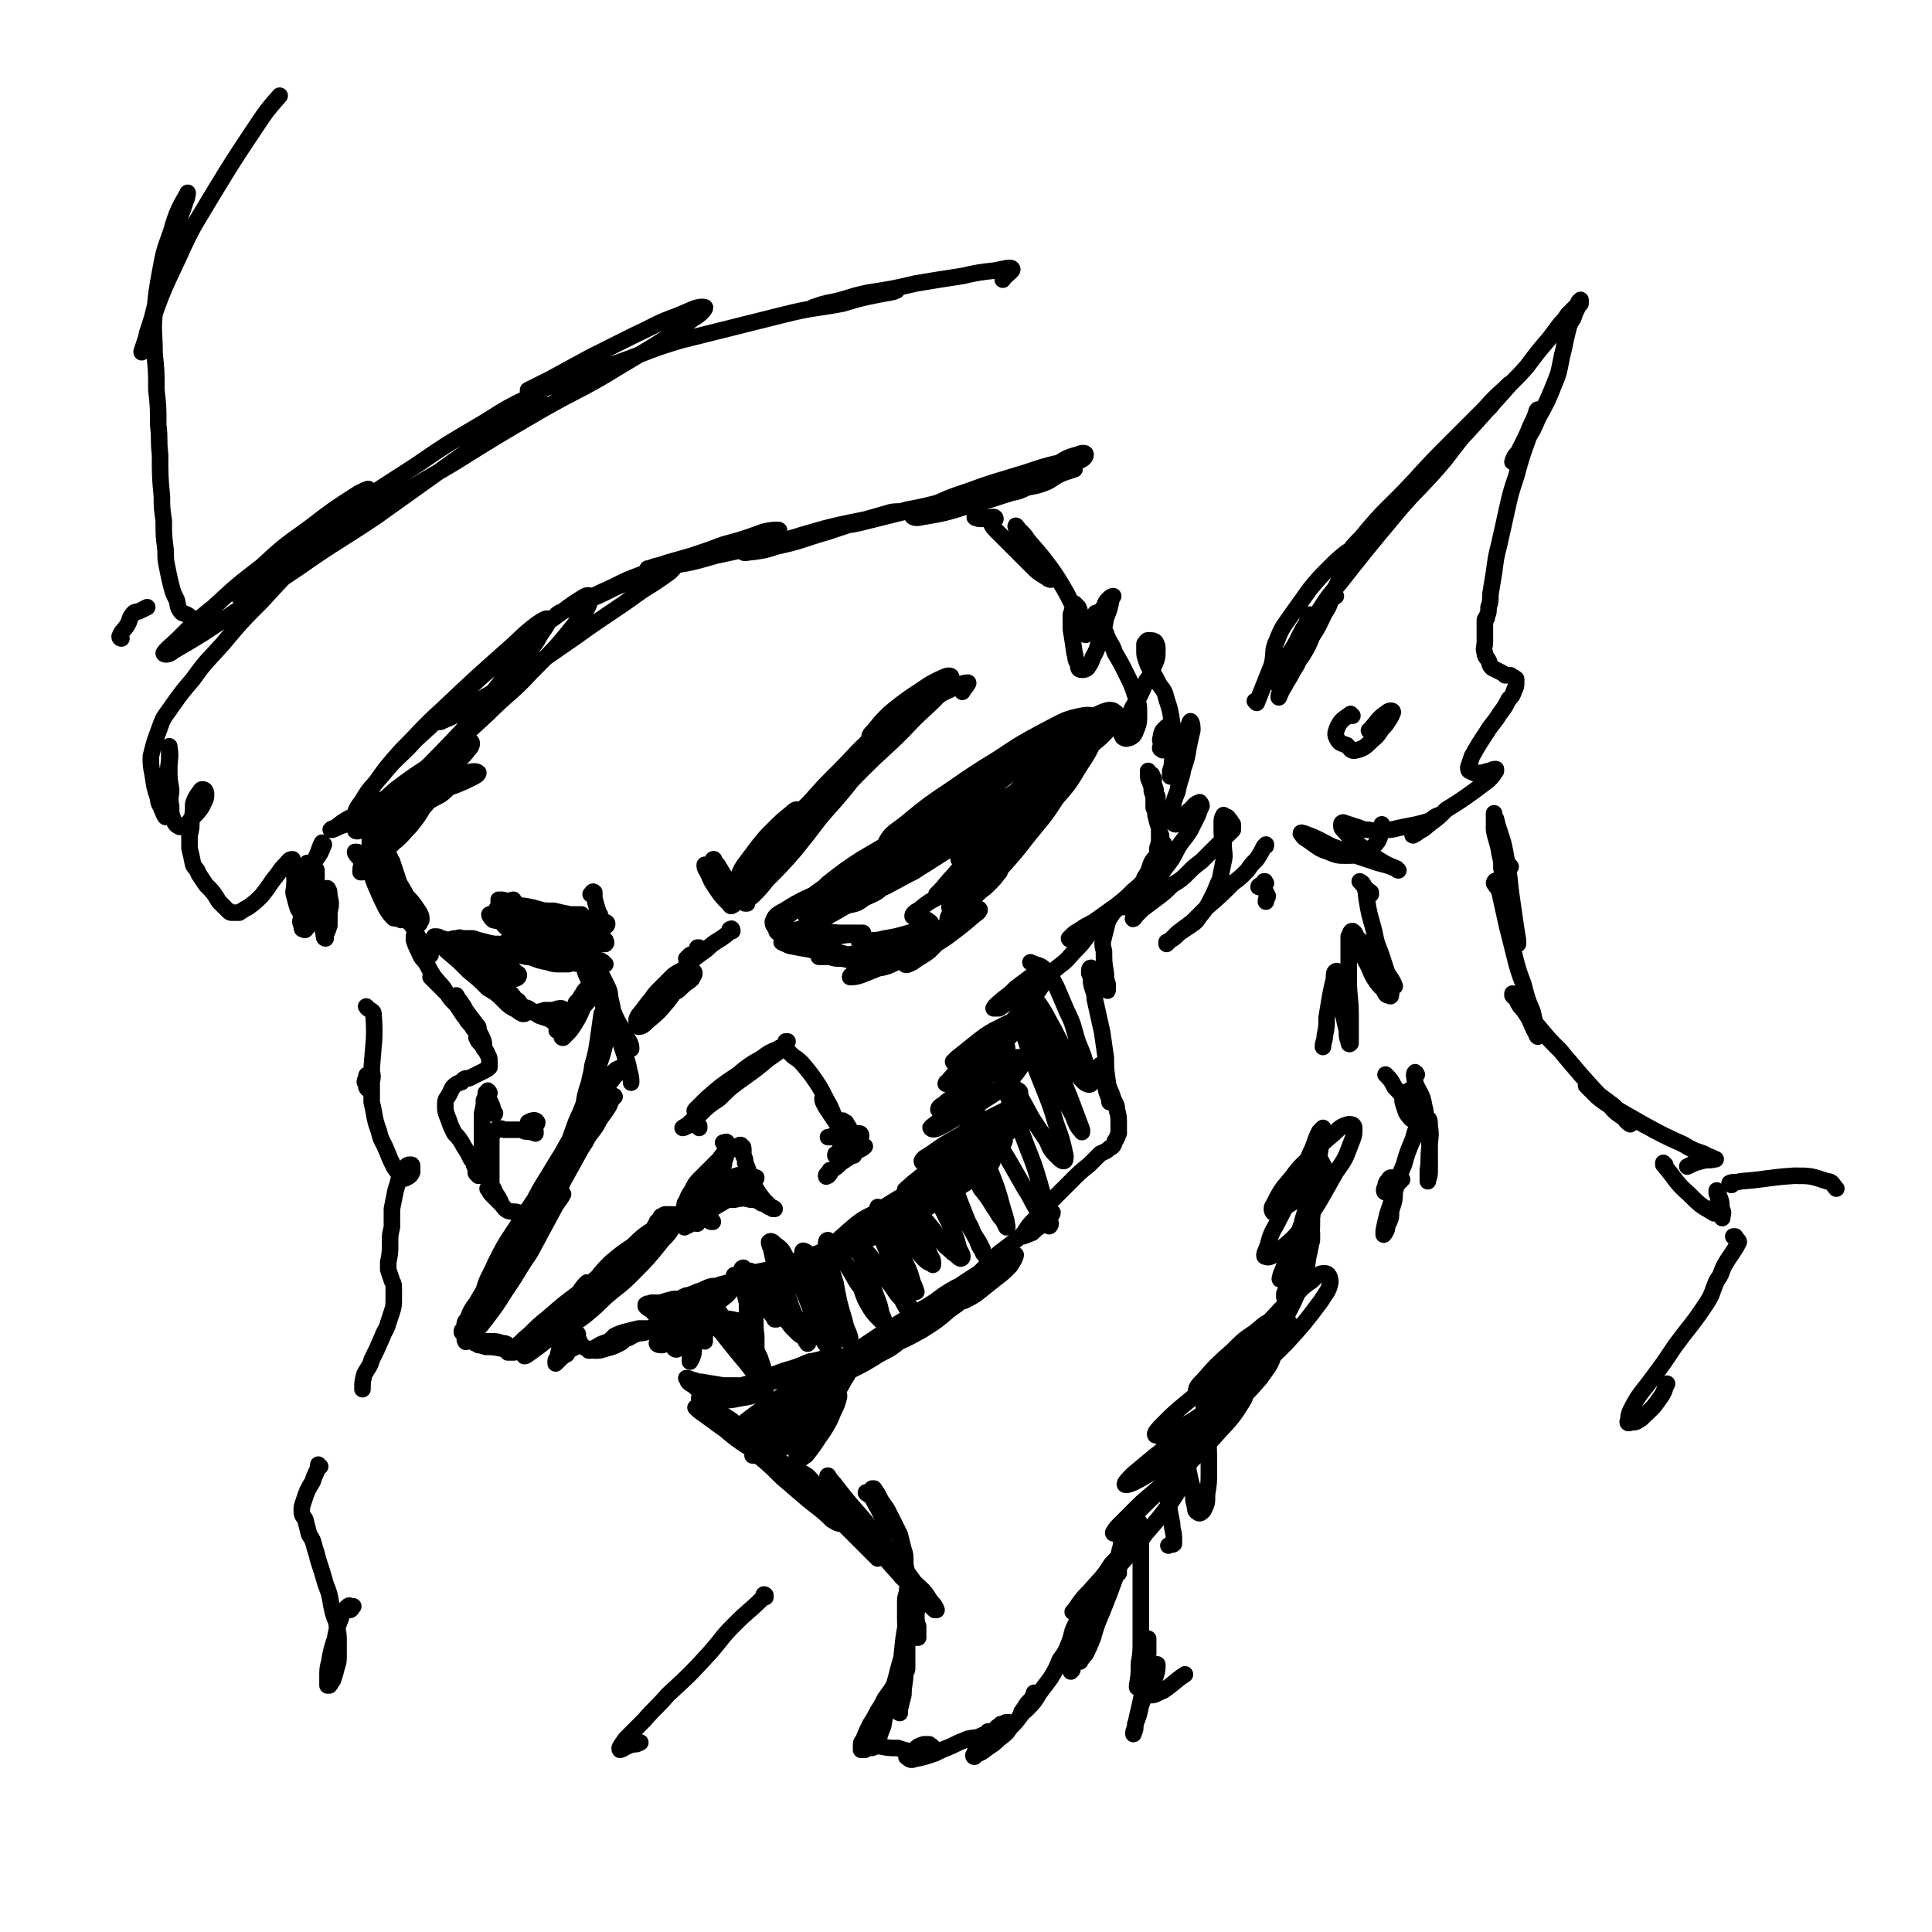
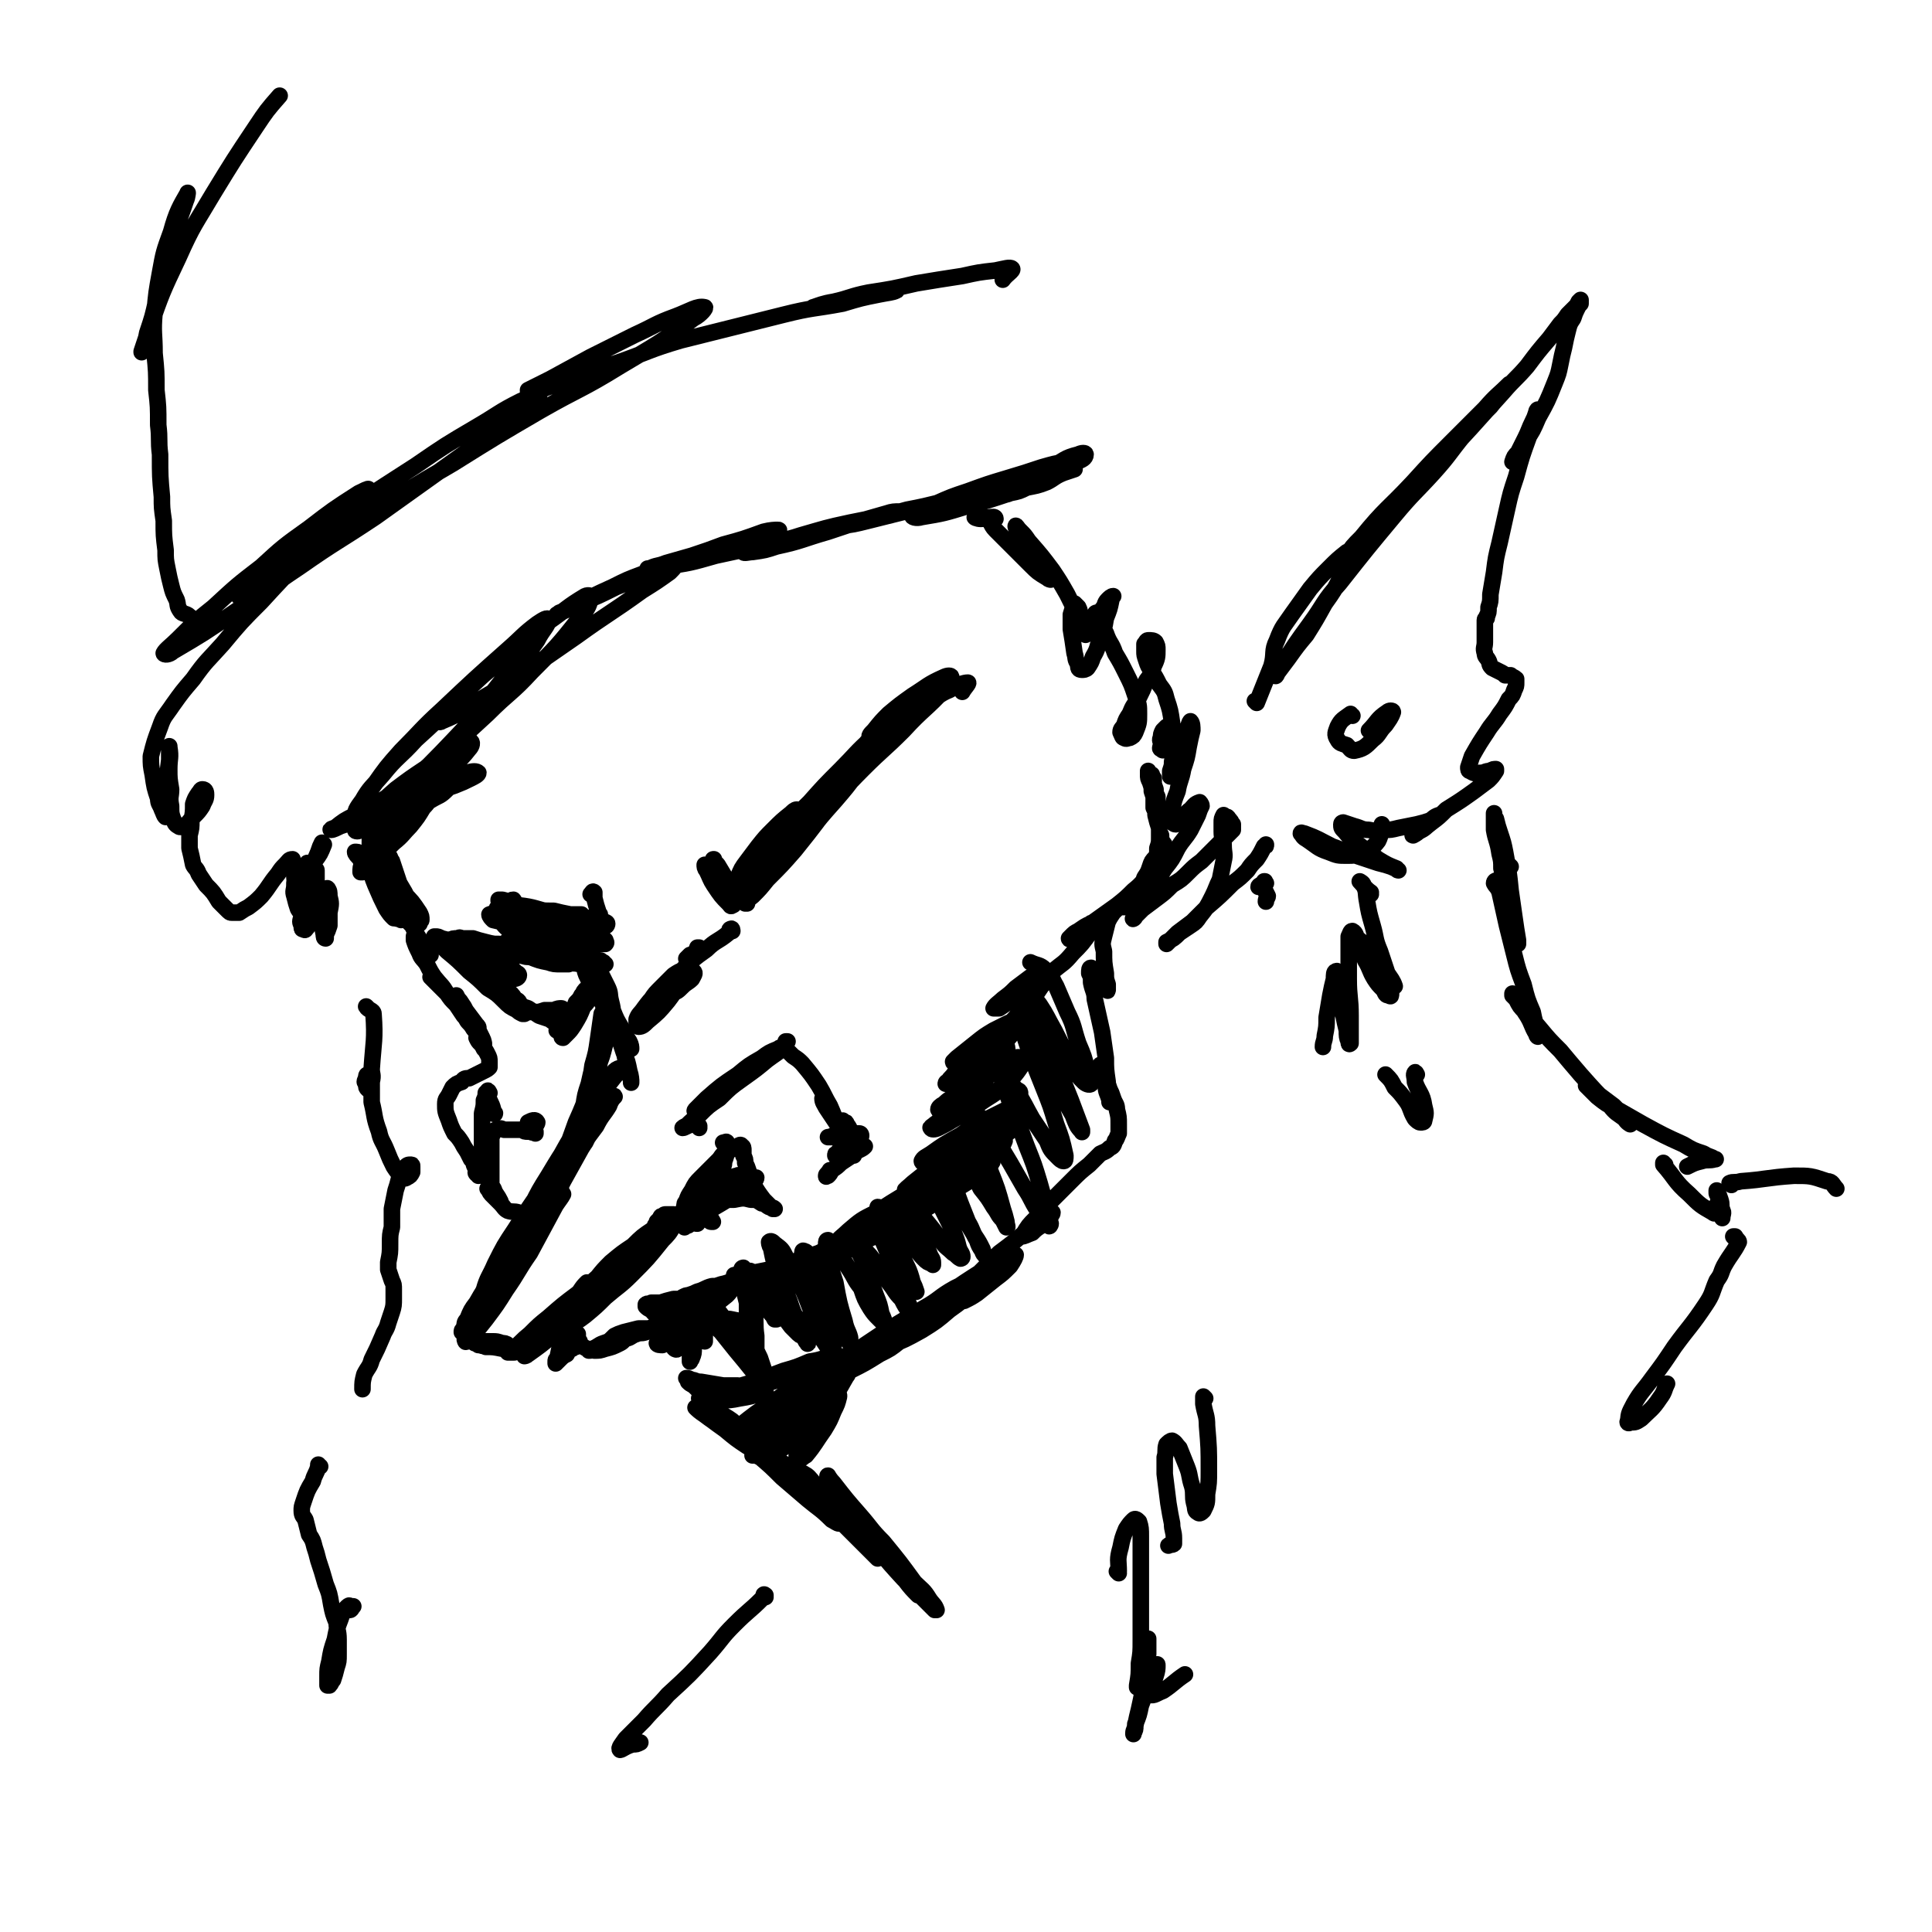
<svg xmlns="http://www.w3.org/2000/svg" viewBox="0 0 1050 1050" version="1.1">
  <g fill="none" stroke="rgb(0,0,0)" stroke-width="9" stroke-linecap="round" stroke-linejoin="round">
-     <path d="M475,480c0,0 0,0 -1,-1 0,0 1,1 1,1 -4,2 -5,1 -10,4 -5,3 -7,5 -8,8 -1,2 2,1 4,0 5,-1 5,-1 9,-4 7,-3 7,-3 12,-8 6,-5 7,-5 10,-11 1,-1 -1,-2 -2,-2 -4,1 -5,1 -9,4 -12,6 -12,7 -23,14 -7,5 -7,5 -13,10 -2,1 -5,3 -4,4 1,1 4,0 7,-2 8,-3 8,-4 16,-8 11,-7 11,-7 21,-15 13,-10 13,-10 25,-21 2,-2 4,-4 3,-5 -1,-1 -4,0 -8,2 -13,6 -13,7 -26,14 -11,7 -10,7 -20,15 -8,6 -9,6 -16,12 -3,3 -6,6 -5,7 1,1 4,0 8,-2 10,-4 10,-5 20,-10 20,-12 20,-12 39,-25 11,-7 11,-7 20,-15 4,-4 8,-7 7,-8 -3,-2 -9,1 -16,4 -12,4 -12,5 -24,11 -12,7 -12,7 -24,14 -9,6 -9,6 -18,13 -4,4 -6,6 -6,8 0,1 4,1 7,0 15,-7 15,-8 30,-16 14,-7 14,-8 26,-16 13,-9 15,-10 26,-20 1,0 0,-2 -1,-2 -8,2 -8,3 -16,7 -13,6 -13,6 -25,14 -14,7 -14,7 -26,16 -10,6 -10,6 -20,14 -4,4 -9,7 -9,8 1,2 6,1 11,-1 11,-5 11,-5 21,-12 20,-12 20,-12 40,-25 9,-5 9,-5 17,-11 2,-2 3,-4 1,-4 -6,1 -7,3 -15,6 -13,6 -13,6 -26,13 -14,7 -14,7 -28,17 -15,10 -15,10 -29,22 -4,3 -6,5 -6,8 0,1 3,2 5,1 12,-3 12,-4 23,-9 9,-5 9,-5 18,-11 5,-5 6,-5 11,-10 1,-1 0,-3 -1,-3 -5,0 -6,1 -11,3 -9,2 -9,2 -18,6 -12,6 -12,5 -23,12 -4,2 -5,3 -6,6 0,2 1,3 3,4 8,3 9,2 17,3 7,1 7,1 15,1 5,-1 5,-1 11,-1 1,0 3,-1 3,-1 0,0 -2,0 -4,0 -4,0 -4,0 -9,0 -9,-1 -9,0 -18,-1 -6,0 -6,0 -11,0 -2,0 -4,-1 -4,0 1,1 3,3 7,4 6,3 6,2 12,4 6,2 6,2 12,3 3,1 4,1 7,2 0,0 1,0 1,0 -2,0 -3,0 -5,-1 -8,-1 -8,-1 -15,-3 -6,-1 -6,-1 -11,-2 -3,0 -6,-1 -6,-1 -1,0 2,1 4,2 5,1 5,1 11,2 7,2 7,2 13,3 5,1 6,1 11,2 2,0 3,0 4,0 0,0 -1,1 -1,1 -5,0 -5,0 -9,-1 -4,0 -4,0 -7,-1 -3,0 -5,0 -6,0 0,0 1,0 2,0 4,0 4,0 8,-1 5,0 5,0 11,-1 5,-1 5,-1 11,-3 4,-1 4,-1 8,-2 1,0 3,-1 3,0 -2,2 -4,2 -8,5 -4,2 -4,2 -8,5 -5,3 -5,3 -9,7 -1,0 -1,1 -1,1 2,0 3,0 6,-1 5,-2 5,-2 10,-4 7,-3 7,-3 13,-7 6,-3 6,-3 11,-7 3,-2 6,-4 6,-5 0,-1 -3,0 -5,1 -5,2 -5,2 -10,4 -6,4 -6,4 -12,9 -2,1 -3,2 -4,4 0,0 1,1 2,1 4,-1 4,-1 8,-3 6,-2 6,-2 13,-6 8,-4 8,-3 15,-8 8,-6 8,-6 15,-12 2,-1 3,-3 2,-3 -1,-1 -2,0 -5,1 -8,4 -8,5 -16,10 -5,4 -5,4 -11,9 -4,3 -4,3 -7,7 -1,2 -2,3 -1,3 0,1 2,0 4,-1 4,-3 5,-3 9,-6 8,-8 8,-8 16,-17 4,-5 4,-5 8,-11 2,-3 3,-4 3,-7 0,-2 -2,-3 -3,-3 -3,1 -3,2 -5,5 -3,3 -3,3 -5,6 -2,3 -2,3 -3,7 -1,2 -1,2 -1,4 0,0 0,1 0,1 2,-4 3,-4 5,-8 3,-6 3,-6 5,-11 3,-9 4,-9 6,-19 1,-4 0,-4 0,-9 0,-2 0,-3 -1,-4 0,0 0,1 -1,2 -1,3 0,3 -1,6 -1,4 -1,4 -1,9 -1,4 -1,4 -2,8 0,3 0,4 -1,5 0,1 0,0 0,-1 -1,-5 -1,-5 -1,-9 1,-5 1,-5 1,-10 0,-4 0,-4 0,-8 1,-3 1,-3 1,-6 0,0 0,-1 0,-1 -1,1 -1,2 -1,4 -1,3 -1,3 -1,7 0,4 0,5 0,9 0,2 -1,3 0,3 1,0 2,-1 3,-3 3,-3 3,-3 5,-7 3,-4 3,-4 5,-9 2,-5 3,-5 4,-10 1,-3 2,-4 1,-7 0,-1 -1,-2 -3,-2 -5,2 -5,2 -10,6 -4,4 -4,4 -8,8 -4,4 -4,4 -8,8 -2,4 -3,5 -4,8 0,1 1,2 3,1 3,-1 3,-2 6,-4 5,-4 5,-4 10,-8 5,-4 5,-4 10,-9 3,-4 4,-4 6,-8 0,-1 -1,-3 -3,-3 -4,1 -5,2 -8,4 -7,5 -7,5 -12,10 -10,8 -10,8 -19,17 -5,4 -5,4 -9,9 -2,3 -3,4 -3,6 0,1 2,0 3,0 7,-3 7,-4 13,-8 10,-6 10,-6 19,-13 17,-13 17,-13 33,-26 10,-8 10,-7 18,-16 6,-6 8,-6 11,-13 1,-3 0,-6 -2,-6 -5,0 -6,3 -12,6 -10,7 -9,7 -19,15 -11,9 -11,9 -23,18 -11,10 -12,10 -23,20 -10,8 -11,7 -20,16 -6,6 -10,9 -11,13 -1,2 4,1 7,-1 15,-8 15,-8 29,-17 13,-8 13,-9 27,-18 14,-10 14,-9 28,-20 12,-9 12,-9 24,-19 8,-7 8,-6 14,-14 2,-3 3,-5 1,-6 -2,-2 -5,-1 -9,1 -15,6 -15,7 -30,15 -13,7 -12,8 -25,16 -20,14 -20,14 -39,29 -11,8 -11,8 -21,17 -6,5 -8,6 -11,11 0,1 2,2 4,2 9,-3 9,-4 18,-8 14,-8 14,-8 27,-16 15,-9 15,-9 29,-20 19,-14 20,-14 38,-29 6,-6 10,-8 10,-13 0,-3 -5,-4 -9,-3 -10,2 -10,3 -20,8 -13,7 -13,7 -25,15 -13,8 -13,8 -26,17 -12,8 -12,8 -23,17 -7,6 -10,6 -13,13 -2,2 1,5 3,5 8,0 9,-2 17,-6 13,-5 13,-6 25,-12 20,-12 20,-12 39,-24 10,-6 10,-6 19,-13 4,-4 5,-4 7,-8 0,-1 -1,-3 -3,-3 -4,0 -5,1 -9,3 -7,2 -8,2 -14,6 -10,7 -10,7 -19,16 -6,4 -6,5 -10,10 -3,4 -5,4 -6,8 0,1 1,3 3,3 3,-1 4,-2 7,-4 6,-4 6,-4 11,-8 5,-5 5,-5 10,-9 3,-3 3,-3 6,-6 0,-1 1,-2 1,-1 -4,3 -5,3 -10,7 -5,6 -5,6 -10,12 -6,6 -6,6 -11,13 -7,7 -7,7 -13,15 -2,2 -3,3 -3,4 0,0 1,-1 2,-2 4,-3 4,-3 8,-7 6,-7 6,-7 12,-13 6,-7 6,-7 13,-15 7,-8 7,-8 14,-17 1,-1 2,-4 2,-3 -1,0 -2,3 -5,6 -5,6 -5,6 -9,12 -7,7 -7,7 -13,15 -6,8 -6,8 -12,15 -6,8 -6,8 -12,15 -5,5 -5,5 -9,10 -1,2 -4,4 -3,3 2,-2 5,-5 9,-10 6,-7 6,-7 12,-13 11,-13 11,-13 22,-25 7,-8 7,-8 14,-15 4,-5 4,-5 9,-10 1,-2 3,-4 3,-3 0,0 -2,1 -3,3 -4,6 -4,6 -9,11 -10,13 -10,12 -19,25 -7,8 -7,7 -13,15 -4,6 -5,6 -7,12 -1,1 0,3 1,2 3,-2 4,-3 7,-7 6,-6 6,-7 12,-13 6,-8 6,-8 12,-16 6,-7 5,-7 10,-15 4,-5 4,-5 7,-10 0,-1 -1,-1 -1,-1 -4,4 -4,5 -7,10 -6,7 -5,7 -10,15 -8,11 -8,11 -16,22 -3,6 -3,6 -7,11 -1,3 -2,4 -2,5 0,1 1,-1 3,-2 4,-4 4,-4 7,-9 6,-7 6,-7 11,-14 9,-12 9,-12 18,-25 5,-7 5,-7 9,-15 3,-4 3,-6 5,-9 0,-1 -1,0 -2,1 -3,4 -3,4 -5,8 -5,6 -5,6 -9,12 -6,8 -5,8 -11,17 -6,8 -6,8 -12,17 -5,8 -6,7 -11,15 -4,7 -5,8 -8,13 0,1 2,0 2,-1 8,-7 8,-7 14,-15 8,-9 8,-9 15,-18 8,-10 8,-9 15,-20 7,-8 7,-8 13,-18 4,-6 4,-6 7,-12 2,-3 3,-6 2,-6 -2,1 -4,3 -7,7 -7,7 -6,7 -13,14 -8,9 -8,9 -16,18 -13,15 -13,15 -25,31 -7,8 -7,8 -13,16 -3,4 -4,5 -6,9 0,0 1,1 2,1 4,-3 3,-4 7,-8 6,-7 6,-7 13,-15 7,-8 7,-8 14,-17 9,-11 9,-11 18,-22 3,-3 4,-5 6,-7 0,-1 -2,1 -3,2 -5,4 -4,5 -9,9 -6,7 -6,7 -13,14 -6,7 -7,7 -13,14 -5,7 -6,7 -11,14 -3,4 -3,4 -6,9 -1,2 -2,4 -1,4 4,-1 5,-2 10,-5 3,-2 4,-2 7,-5 3,-3 4,-4 6,-7 1,0 -1,-1 -1,-1 -3,0 -3,1 -6,2 -4,1 -4,1 -7,3 -5,2 -5,2 -9,4 -5,2 -5,2 -9,5 -6,3 -6,3 -11,7 -1,1 -2,1 -3,2 -1,1 -1,1 -1,2 2,1 3,1 5,1 2,1 2,1 3,1 1,1 2,1 2,2 0,0 0,1 -1,1 -2,1 -2,1 -4,2 -3,1 -4,1 -7,2 -7,2 -7,2 -13,3 -4,1 -4,1 -8,1 -2,0 -2,0 -5,0 0,0 -1,1 -1,1 2,0 3,0 5,0 3,0 3,-1 6,-1 0,0 0,0 1,0 " />
    <path d="M380,516c0,-1 -1,-1 -1,-1 0,0 1,0 1,0 -1,2 -2,2 -3,3 -2,2 -3,2 -4,3 0,0 1,-1 2,-2 1,0 1,0 1,0 " />
    <path d="M398,506c0,0 0,-2 -1,-1 -1,0 0,1 -1,2 -6,5 -7,4 -12,9 -7,5 -7,5 -13,11 -5,4 -5,4 -9,8 -2,2 -2,2 -4,5 0,1 -1,2 0,2 2,0 3,0 6,-2 4,-1 4,-1 7,-4 2,-2 3,-2 5,-4 1,-2 2,-3 1,-4 -1,-1 -2,0 -5,1 -4,2 -4,2 -7,5 -5,3 -5,3 -9,7 -3,3 -3,3 -6,7 -2,3 -3,3 -4,6 0,2 0,4 1,4 2,0 3,-1 5,-3 6,-5 6,-5 11,-11 3,-4 3,-4 6,-9 2,-3 3,-3 4,-7 0,0 -1,-1 -1,-1 -3,1 -3,1 -6,3 -3,3 -3,3 -6,6 -4,4 -4,4 -6,7 -3,4 -3,4 -5,7 0,1 -1,2 0,2 1,-1 1,-2 3,-4 " />
    <path d="M318,516c-1,0 -1,0 -1,-1 0,0 0,1 0,1 -2,-2 -2,-3 -5,-4 -4,-2 -4,0 -9,-1 -1,-1 -2,-1 -3,-1 0,0 0,0 1,1 1,1 2,1 4,2 5,3 5,3 10,5 4,2 4,1 7,3 3,1 3,1 6,2 0,1 1,1 1,1 0,0 -1,0 -2,0 -3,0 -3,-1 -5,-2 -3,-1 -3,0 -7,-2 -6,-2 -6,-2 -11,-5 -4,-2 -4,-2 -8,-4 -4,-2 -5,-2 -7,-3 -1,-1 0,0 1,1 1,2 1,2 4,3 3,3 3,3 7,5 4,2 4,1 8,3 4,1 4,1 7,2 2,0 3,0 4,0 1,0 1,0 1,-1 -1,0 -2,0 -3,-1 -5,-2 -5,-2 -9,-4 -4,-1 -4,-1 -8,-3 -4,-2 -4,-2 -8,-4 -2,-1 -2,-1 -5,-2 0,0 0,0 0,0 1,1 1,1 3,2 4,2 4,3 9,5 4,2 4,2 9,3 4,2 4,1 8,3 4,1 4,1 9,2 0,0 1,0 0,0 0,1 -1,1 -3,0 -2,0 -2,0 -5,0 -4,-1 -4,-1 -7,-1 -5,-1 -5,-1 -10,-1 -7,-2 -7,-2 -15,-4 -3,0 -3,-1 -7,-1 -2,-1 -3,-1 -4,-1 -1,0 0,0 0,1 2,1 2,1 5,2 4,2 4,2 8,3 5,2 5,2 10,3 3,1 3,1 7,1 2,0 3,0 4,0 1,0 -1,-1 -2,-1 -2,-1 -2,-1 -4,-2 -6,-1 -6,-1 -12,-2 -5,-2 -5,-2 -9,-3 -5,-1 -5,-1 -10,-2 -4,-1 -4,-1 -8,-2 -4,-1 -4,-1 -7,-2 -2,0 -2,0 -5,0 -2,0 -2,-1 -3,0 -3,0 -3,0 -4,1 -1,1 -2,1 -2,1 0,1 1,1 2,2 1,1 1,1 2,2 1,1 1,1 2,3 1,0 1,1 2,2 1,0 1,0 1,0 0,0 0,0 1,0 0,1 -1,1 0,1 0,1 0,1 1,1 3,2 2,2 5,4 4,4 4,4 8,8 3,2 3,2 5,3 3,2 3,2 5,3 2,2 2,2 4,3 1,1 1,1 2,3 0,0 0,0 1,0 0,1 0,1 0,1 -1,0 -1,0 -2,0 0,0 0,0 -1,0 0,0 0,0 0,0 1,0 1,1 2,1 2,1 2,1 4,1 2,0 2,0 4,0 2,0 2,0 5,-1 3,0 3,0 5,0 2,-1 3,-1 4,-1 1,0 1,1 1,2 -1,2 -1,2 -1,5 -1,2 -1,1 -2,3 0,1 0,1 0,2 0,0 -1,0 0,0 0,0 0,0 1,-1 1,-1 1,-1 3,-3 2,-3 2,-3 4,-5 3,-5 3,-4 6,-9 1,-1 1,-1 1,-3 0,0 0,-1 0,-1 -1,1 -1,2 -2,3 -1,2 -1,2 -3,4 -1,3 -1,3 -3,6 -1,3 -1,3 -3,7 -1,2 -1,2 -1,4 -1,1 -1,2 0,2 0,0 1,-1 2,-2 2,-2 2,-2 4,-5 3,-5 3,-5 5,-10 2,-2 2,-2 3,-4 1,-2 1,-2 2,-3 0,0 0,0 0,0 -1,1 -1,1 -2,2 -2,2 -2,2 -3,4 -2,4 -2,4 -4,7 -1,2 -1,2 -2,3 0,1 0,2 -1,2 -2,1 -2,1 -3,0 -2,0 -2,-1 -3,-2 -3,-1 -3,0 -5,-2 -3,-1 -3,-1 -6,-2 -3,-2 -3,-2 -6,-4 -3,-1 -3,-1 -6,-2 -3,-1 -3,-1 -6,-3 -1,-1 -2,-1 -3,-2 -2,-2 -2,-3 -4,-5 -2,-3 -2,-3 -4,-5 -1,-2 -1,-2 -3,-4 -2,-1 -2,-1 -4,-3 -1,-1 -1,-1 -3,-2 -1,-1 -1,-1 -1,-2 -1,-1 -1,-1 -1,-1 0,-2 0,-2 0,-3 -1,-1 0,-1 -1,-1 0,-2 0,-2 0,-3 -1,-1 -1,-1 -1,-1 0,-1 0,-1 0,-1 0,0 0,0 1,0 2,0 2,0 3,0 3,1 3,1 7,2 7,1 7,1 14,2 6,1 6,1 11,2 5,0 5,0 10,1 4,0 4,0 8,1 1,0 1,0 1,0 0,0 0,0 0,0 -1,1 -1,0 -2,1 -1,0 -1,0 -2,0 -1,1 -1,1 -2,1 0,0 0,1 0,1 1,1 1,1 3,1 2,1 2,1 4,1 5,1 5,0 9,1 3,0 3,0 6,1 2,0 3,0 3,1 1,2 1,2 0,4 0,2 0,2 -2,4 -1,2 -1,2 -3,4 -1,2 -1,3 -2,5 0,0 -1,1 0,1 0,0 0,0 1,0 1,-2 1,-2 3,-5 1,-2 1,-2 2,-4 1,-2 1,-2 2,-4 0,-1 0,-1 0,-2 0,0 0,-1 1,-1 0,2 0,2 0,3 1,5 0,5 1,9 1,4 1,4 2,9 1,3 1,3 2,7 1,3 1,4 3,6 0,0 0,0 0,-1 0,-1 0,-1 0,-3 0,-3 0,-3 -1,-7 0,-3 0,-3 -1,-7 -1,-4 0,-4 -2,-8 -2,-4 -2,-4 -4,-8 -1,-1 -2,-2 -2,-2 0,1 0,3 1,5 1,4 1,4 3,8 2,5 2,5 5,10 2,5 2,5 5,10 2,4 2,4 4,7 1,2 1,3 1,4 0,0 -1,-1 -1,-2 -2,-2 -1,-2 -3,-4 -2,-4 -2,-4 -4,-8 -4,-7 -4,-7 -8,-14 -3,-5 -3,-5 -6,-9 -2,-2 -2,-2 -3,-5 -1,0 -1,0 0,0 1,2 1,2 2,5 3,4 3,4 5,8 5,9 5,9 10,18 2,7 2,7 4,13 2,5 2,5 3,10 1,3 1,5 1,6 0,1 0,0 0,-1 -1,-3 -1,-3 -2,-6 -1,-5 -1,-5 -2,-10 -2,-5 -2,-5 -4,-10 -2,-5 -1,-5 -4,-9 -1,-2 -1,-4 -3,-4 0,0 0,2 -1,3 -1,7 -1,7 -2,14 -1,7 -1,7 -3,14 -1,7 -1,7 -2,14 -2,6 -2,6 -3,13 -1,4 -1,4 -3,8 0,2 0,3 0,3 -1,0 -1,-1 0,-2 1,-7 1,-7 3,-13 1,-7 1,-7 3,-13 2,-9 2,-9 5,-17 1,-2 1,-3 2,-4 1,-1 1,1 1,1 -1,4 -1,4 -2,8 -1,5 -1,5 -3,11 -1,6 -1,6 -3,13 -2,5 -2,5 -3,11 -1,5 -1,5 -2,11 0,0 0,1 0,1 0,-3 1,-4 1,-8 2,-6 2,-6 3,-11 1,-7 1,-7 3,-14 2,-6 1,-6 3,-13 1,-4 1,-4 3,-8 0,-2 1,-4 1,-3 -1,3 -1,5 -3,10 -3,7 -3,7 -6,15 -3,9 -3,9 -7,18 -5,14 -5,14 -11,27 -3,7 -3,7 -6,14 -2,3 -2,4 -3,6 0,1 -1,0 -1,0 2,-4 2,-4 4,-8 2,-7 2,-7 5,-14 7,-13 7,-13 15,-26 4,-9 5,-9 10,-16 4,-6 4,-6 8,-11 1,-1 3,-2 3,-1 -1,2 -3,4 -6,8 -5,7 -5,7 -9,14 -6,9 -7,9 -12,17 -6,9 -6,9 -12,19 -5,8 -5,8 -9,16 -4,8 -4,8 -7,15 0,1 1,1 1,1 3,-2 3,-3 5,-6 8,-10 8,-10 14,-20 6,-9 6,-9 11,-17 5,-8 5,-8 11,-16 3,-6 4,-6 7,-11 1,-3 2,-4 3,-5 0,-1 -2,0 -3,1 -6,7 -7,7 -13,15 -6,8 -6,8 -12,17 -6,9 -6,9 -11,18 -6,10 -6,10 -11,20 -1,3 -1,4 -1,6 1,0 2,-1 4,-2 3,-4 3,-5 7,-10 5,-8 4,-8 9,-16 5,-9 5,-10 10,-19 6,-11 6,-11 12,-22 2,-3 3,-6 3,-5 -2,2 -4,5 -7,10 -6,9 -6,9 -12,17 -8,11 -8,11 -15,21 -7,10 -7,10 -14,21 -6,9 -6,9 -11,19 -3,7 -4,7 -6,14 -2,4 -3,6 -2,8 1,1 4,0 6,-2 5,-4 5,-5 9,-11 10,-15 9,-15 18,-30 7,-12 6,-12 12,-24 5,-9 5,-9 10,-18 2,-3 3,-5 4,-7 0,0 -1,2 -2,4 -5,6 -5,6 -9,12 -9,14 -10,14 -19,29 -7,10 -7,10 -13,21 -6,9 -6,9 -12,19 -5,10 -6,10 -11,21 -1,3 -2,5 -1,6 0,1 2,-1 3,-2 4,-5 4,-5 8,-10 6,-8 6,-8 11,-16 7,-10 6,-10 13,-20 7,-13 7,-13 14,-26 2,-3 3,-4 4,-6 0,-1 -1,1 -2,2 -7,7 -7,7 -13,15 -6,7 -6,7 -12,14 -6,7 -6,7 -11,15 -5,6 -5,6 -9,13 -3,4 -3,4 -5,9 -2,2 -1,2 -2,5 -1,1 -1,1 -1,2 1,1 1,0 2,1 1,0 1,0 2,0 1,0 1,0 1,1 1,0 1,1 2,1 0,1 0,1 1,2 1,1 1,1 2,2 2,1 2,0 3,1 3,0 3,0 5,0 3,0 3,0 6,0 1,-1 1,-1 1,-1 -1,-1 -2,-1 -3,-1 -3,-1 -3,-1 -5,-1 -3,0 -3,0 -6,0 -1,-1 -2,-1 -3,0 -1,0 -1,0 -1,1 0,0 1,0 2,1 2,0 2,0 4,1 4,0 4,0 9,1 3,0 3,0 5,1 2,0 3,0 3,0 1,1 0,0 0,0 -1,1 -1,1 -2,1 -1,0 -1,0 -2,0 0,0 -1,0 -1,0 0,0 0,0 0,-1 1,0 2,0 3,-1 5,-4 4,-4 9,-8 5,-5 5,-5 10,-9 8,-7 8,-7 16,-13 3,-3 3,-3 5,-5 0,0 0,-1 0,-1 -2,2 -2,2 -4,5 -4,4 -4,4 -8,8 -5,5 -5,5 -10,10 -5,6 -5,6 -10,13 -1,2 -2,3 -2,4 0,0 1,0 2,-1 7,-5 7,-5 13,-10 7,-6 7,-6 13,-12 7,-7 7,-7 14,-14 5,-6 6,-6 12,-12 3,-4 3,-4 7,-8 1,-1 2,-3 1,-3 -3,1 -5,3 -9,6 -5,3 -5,3 -10,8 -5,5 -5,4 -10,10 -5,7 -5,7 -9,14 -2,2 -2,3 -2,5 0,1 2,1 3,0 4,-2 4,-2 8,-5 6,-5 6,-5 11,-10 7,-6 8,-6 14,-12 9,-9 9,-9 17,-19 3,-3 4,-4 6,-8 0,-1 -1,-3 -2,-3 -4,1 -5,2 -9,5 -6,4 -6,4 -11,9 -6,4 -6,4 -12,9 -4,4 -4,4 -8,9 -3,3 -3,3 -5,6 0,1 -1,2 0,2 4,-1 5,-1 10,-4 5,-4 5,-4 10,-8 9,-7 9,-7 17,-15 5,-4 5,-4 9,-9 3,-3 3,-3 6,-6 1,-1 2,-1 2,-2 0,0 -1,0 -2,0 -2,1 -2,1 -4,2 -2,1 -2,1 -4,2 -3,2 -3,2 -5,4 -1,0 -1,1 -2,0 0,0 0,0 0,-1 1,-1 1,-1 1,-2 1,-1 1,-1 2,-2 0,-1 0,-1 1,-1 1,-1 1,-1 2,-1 2,0 2,0 4,0 3,1 3,2 7,3 2,1 2,1 4,1 1,1 1,0 2,1 0,0 0,0 0,0 -1,0 -1,0 -2,-1 -2,-1 -2,-1 -3,-2 -1,-1 -1,-1 -1,-3 -1,-1 -1,-1 -1,-2 0,0 0,-1 0,-1 3,0 3,0 6,1 2,1 2,1 4,3 2,1 2,1 4,2 1,1 1,1 1,2 1,0 0,0 0,0 -1,0 -1,0 -2,-1 -1,-1 -1,-1 -2,-3 -2,-1 -2,-1 -3,-3 -1,-1 -1,-1 -2,-3 0,-1 -1,-1 0,-2 0,-1 1,0 2,-1 3,-1 3,-1 6,-2 2,-1 2,-1 4,-2 1,0 1,0 1,-1 1,0 0,0 -1,0 -2,2 -1,2 -3,3 -3,3 -4,3 -7,5 -3,2 -3,2 -7,5 -3,2 -3,2 -6,5 -1,1 -2,1 -1,1 1,0 2,0 4,-1 3,-2 3,-2 5,-3 4,-3 4,-3 7,-6 3,-2 3,-2 6,-5 2,-2 2,-2 4,-4 1,-1 1,-2 1,-2 -1,0 -1,1 -3,2 -3,3 -3,3 -7,6 -2,2 -2,2 -5,4 -2,2 -2,2 -5,3 -1,0 -1,1 -1,0 -1,-1 -1,-1 0,-3 0,-2 0,-2 1,-3 1,-3 1,-3 3,-6 2,-4 2,-4 5,-7 5,-5 5,-5 10,-10 2,-3 2,-3 6,-5 1,-1 1,-1 4,-2 1,-1 2,-1 2,0 1,0 1,1 1,2 0,2 0,2 0,3 1,2 1,2 1,4 1,2 1,2 2,5 1,3 1,3 2,6 3,5 3,5 6,9 1,1 1,1 3,3 1,1 1,1 2,2 0,0 1,0 1,0 -1,-1 -2,-1 -3,-1 -2,-1 -2,-2 -4,-2 -3,-2 -3,-2 -6,-2 -4,-1 -4,-1 -9,0 -5,0 -5,0 -10,2 -6,2 -6,2 -12,6 -2,1 -3,2 -3,3 0,1 1,1 2,0 4,-1 4,-2 7,-4 4,-2 4,-2 9,-5 5,-3 5,-3 9,-6 4,-3 4,-3 7,-5 2,-1 3,-2 3,-3 0,0 -1,0 -2,1 -7,4 -7,4 -13,8 -5,4 -5,4 -10,8 -6,4 -6,4 -12,8 -1,1 -2,2 -2,2 0,0 1,-1 2,-1 3,-2 3,-2 5,-5 4,-3 4,-3 8,-7 5,-4 5,-4 9,-8 2,-3 3,-2 5,-6 1,0 0,-2 0,-1 -2,0 -3,1 -5,2 -6,4 -6,4 -12,9 -3,2 -3,2 -6,5 -1,1 -1,1 -3,2 0,0 0,1 0,1 1,-1 2,-2 3,-3 2,-2 2,-2 4,-5 4,-5 4,-5 7,-10 2,-3 3,-3 4,-6 1,-2 0,-2 1,-4 1,-3 1,-3 1,-6 1,-1 1,-2 0,-3 0,-1 -1,0 -2,0 " />
    <path d="M380,613c0,-1 0,-1 -1,-1 0,-1 1,0 1,0 -2,0 -2,-1 -4,-1 -3,1 -4,2 -5,2 0,0 1,-1 2,-1 3,-3 3,-3 7,-6 5,-5 5,-5 11,-9 6,-6 6,-6 13,-11 7,-5 7,-5 13,-10 4,-3 6,-4 8,-6 0,-1 -1,-1 -2,0 -5,2 -5,2 -9,5 -7,4 -7,4 -13,9 -9,6 -9,6 -17,13 -3,3 -3,3 -6,6 0,0 -1,1 0,1 2,-1 3,-1 6,-3 5,-3 4,-4 9,-7 6,-5 6,-5 12,-10 8,-5 8,-5 15,-11 3,-2 3,-2 6,-5 1,-1 1,-1 2,-2 0,0 -1,0 -1,0 0,1 0,1 0,2 0,1 -1,1 0,2 0,1 0,1 1,1 2,2 2,2 3,3 3,2 3,2 5,4 5,6 5,6 9,12 3,5 3,6 6,11 4,9 3,9 8,18 1,3 1,3 3,7 1,1 1,1 2,2 0,0 0,0 0,0 0,-2 0,-2 -1,-4 -1,-3 -1,-3 -3,-6 -4,-7 -4,-6 -8,-13 -2,-3 -2,-3 -4,-6 -1,-1 -1,-2 -1,-2 0,2 1,3 2,5 2,3 2,3 4,6 2,3 2,3 4,6 2,2 2,2 4,4 1,0 1,0 2,1 0,0 0,0 0,0 -1,-3 -1,-3 -1,-5 -1,-2 -1,-2 -2,-3 0,-1 0,-1 -1,-1 -1,-1 -1,-1 -1,-1 -1,1 -1,2 0,3 0,1 1,0 2,1 1,1 1,1 3,2 0,1 0,1 1,1 0,0 1,1 0,1 -1,0 -1,0 -3,0 -2,0 -2,0 -4,0 -1,0 -1,0 -3,0 -2,0 -2,1 -4,1 0,0 0,0 0,0 1,0 1,0 2,0 3,0 3,-1 5,-1 3,0 3,0 6,-1 2,0 2,0 4,0 1,0 1,1 1,1 0,1 0,1 -1,2 -3,2 -3,1 -5,3 -2,1 -2,1 -4,2 -2,1 -2,1 -3,3 -1,0 -1,0 -1,1 0,0 0,0 0,0 1,0 2,1 3,0 2,0 2,0 4,-1 3,-1 3,-1 6,-2 1,-1 1,-1 3,-2 0,0 0,0 0,0 -1,1 -1,1 -3,2 -2,1 -2,1 -4,3 -3,2 -3,2 -6,4 -2,2 -2,2 -5,4 -1,2 -1,2 -2,3 -1,0 -1,1 -1,0 0,-1 1,-1 2,-3 " />
    <path d="M288,611c0,-1 -1,-1 -1,-1 2,-1 4,-2 5,0 0,1 -2,3 -3,5 0,1 1,0 2,1 0,0 0,0 0,0 0,0 0,-1 0,-1 -1,0 -1,0 -2,0 -1,0 -1,0 -2,0 -2,0 -2,0 -3,-1 -3,0 -3,0 -7,0 -1,0 -1,0 -3,0 -2,-1 -3,-1 -4,0 -2,0 -1,1 -2,2 -1,2 -1,2 -1,3 0,3 0,3 0,5 0,4 0,4 0,7 0,4 0,4 0,7 0,4 0,4 0,8 0,1 0,1 0,1 0,0 0,0 0,0 -1,-2 -1,-2 -1,-4 -1,-2 -1,-2 -1,-4 -1,-2 -1,-2 -2,-4 0,-1 0,-1 -1,-3 0,0 0,-1 0,-1 -1,0 -1,0 -1,1 1,3 2,3 3,5 1,3 1,3 2,6 2,3 2,2 3,5 2,3 2,3 3,5 0,1 0,1 0,1 0,0 0,0 -1,-1 -1,-1 -1,-1 -1,-2 -2,-2 -1,-2 -3,-3 0,-1 0,-1 -1,-2 -1,0 -1,0 -1,0 1,1 1,2 2,3 3,3 3,3 5,5 2,2 2,3 4,4 3,1 3,0 6,1 2,1 2,1 5,3 " />
    <path d="M314,728c0,0 -1,0 -1,-1 0,0 0,0 0,0 0,-3 -1,-3 -2,-5 0,-2 0,-2 0,-3 -1,-1 -1,-1 -1,-2 0,-1 0,-1 0,-1 0,0 0,0 0,0 0,1 0,1 0,2 -1,3 -1,3 -1,6 -1,3 -1,3 -2,6 0,2 0,2 0,4 0,0 -1,1 -1,1 0,-1 0,-2 0,-3 0,-3 0,-3 0,-5 1,-3 1,-3 2,-6 0,-2 0,-2 0,-4 0,0 0,-1 0,0 0,2 0,3 -1,6 -1,3 -1,3 -2,6 -1,4 -1,4 -2,9 -1,1 -1,1 -1,2 0,0 0,1 0,1 1,-1 1,-1 2,-2 2,-2 2,-2 4,-3 1,-2 1,-2 3,-4 1,-2 2,-2 3,-4 0,-1 0,-1 0,-3 0,0 0,0 0,0 -1,0 -2,0 -3,0 -1,1 -1,1 -2,3 -1,1 -1,1 -2,2 0,0 0,0 -1,1 0,0 0,0 0,1 0,0 0,1 0,1 1,0 2,0 3,0 1,0 1,0 2,0 1,-1 1,-1 2,-1 1,-1 0,-1 1,-2 0,-1 0,-1 1,-1 0,0 0,0 0,0 0,0 0,0 0,0 0,0 0,0 0,1 0,0 0,0 1,1 1,1 1,1 3,2 2,1 2,0 4,1 3,0 3,0 6,-1 4,-1 4,-1 8,-3 2,-1 2,-2 3,-3 1,-1 1,-1 0,-2 -1,0 -1,0 -2,0 -3,1 -2,1 -5,2 -2,2 -2,2 -5,3 -3,1 -3,2 -6,3 -1,1 -2,1 -2,1 1,0 2,0 3,-1 3,-1 3,-1 5,-2 3,-1 3,-1 5,-2 4,-1 4,-1 7,-2 3,-1 3,-1 6,-2 2,-1 2,0 5,-1 1,-1 2,-1 2,-2 0,0 -1,0 -2,0 -2,0 -2,0 -4,0 -4,1 -4,1 -8,2 -3,1 -3,1 -5,2 -1,1 -1,1 -2,2 0,0 0,1 0,1 2,0 2,0 4,0 3,-1 3,-1 6,-2 5,-3 5,-3 11,-5 4,-2 4,-2 8,-3 3,-2 3,-1 6,-3 3,-2 3,-2 6,-4 1,-1 1,-1 2,-2 0,0 0,0 0,0 -2,1 -2,1 -3,2 -2,1 -2,1 -3,2 -3,0 -3,1 -5,1 -3,0 -4,0 -7,-1 -2,0 -2,-1 -3,-2 -2,-1 -2,-1 -3,-2 0,0 0,-1 0,-1 1,-1 2,0 3,-1 3,0 3,0 5,0 3,-1 3,-1 7,-2 4,0 4,0 8,-1 4,-1 4,-1 8,-2 4,-1 3,-1 7,-3 0,0 1,0 0,-1 0,0 -1,0 -2,0 -4,1 -4,2 -8,3 -2,1 -2,1 -5,2 -1,0 -1,0 -3,1 0,0 0,0 0,0 1,0 1,0 3,-1 3,-1 3,-1 6,-2 6,-2 6,-2 12,-4 5,-1 5,-2 9,-3 4,0 4,0 8,-1 4,0 4,0 8,0 1,0 1,0 2,0 0,0 -1,0 -1,0 -1,0 -1,0 -2,0 -2,0 -2,0 -4,0 -2,0 -2,0 -4,0 -4,0 -4,0 -7,-1 -1,0 -1,0 -2,0 0,0 1,0 1,0 4,-1 4,-1 8,-1 5,-1 5,-1 10,-2 6,0 6,0 13,-1 5,-1 5,-1 11,-2 3,-1 4,-1 7,-3 1,0 2,-1 1,-1 -2,-1 -3,-1 -6,-1 -5,1 -5,1 -10,3 -8,2 -8,2 -16,5 -4,2 -4,2 -7,3 -1,1 -2,2 -2,2 1,1 2,0 4,0 5,-1 5,-1 10,-2 7,-2 7,-2 14,-4 7,-3 7,-3 15,-6 8,-3 8,-3 16,-7 2,-1 4,-2 3,-3 0,-1 -2,-1 -5,-1 -5,1 -5,2 -9,4 -6,2 -6,2 -12,5 -6,2 -6,2 -11,4 -3,2 -3,2 -6,4 -1,1 -1,2 -1,2 5,0 7,-1 13,-3 7,-3 7,-3 15,-7 9,-4 9,-5 17,-9 13,-7 13,-7 25,-14 5,-3 5,-3 10,-6 2,-1 4,-2 3,-2 0,0 -1,1 -3,1 -5,2 -5,2 -9,4 -7,3 -7,3 -14,6 -11,5 -11,5 -21,10 -5,3 -6,3 -10,7 -2,2 -5,4 -4,4 2,1 5,0 9,-2 7,-2 7,-3 15,-7 11,-5 11,-5 21,-11 11,-6 11,-6 21,-13 8,-5 9,-5 16,-10 4,-3 5,-3 8,-7 1,-1 0,-3 -1,-3 -7,1 -8,2 -16,5 -9,3 -9,4 -17,8 -15,8 -15,8 -29,17 -8,4 -8,4 -15,10 -3,3 -5,4 -6,6 0,1 3,1 5,0 7,-2 8,-3 14,-6 11,-6 11,-6 21,-12 11,-6 11,-6 21,-13 12,-8 13,-8 24,-17 3,-3 5,-4 6,-7 0,-2 -2,-3 -4,-3 -4,0 -5,1 -9,3 -7,3 -7,3 -13,7 -7,4 -7,4 -14,8 -5,4 -5,4 -10,8 -2,2 -5,4 -4,4 1,1 4,0 9,-2 7,-3 7,-3 14,-7 9,-5 9,-5 17,-11 11,-7 11,-7 20,-15 4,-3 5,-4 6,-7 0,-2 -1,-3 -2,-3 -4,-1 -5,0 -9,1 -6,3 -6,3 -12,6 -7,3 -7,4 -13,8 -9,5 -9,5 -16,10 -3,2 -4,2 -5,4 0,1 1,1 2,1 7,-3 7,-4 15,-8 7,-4 7,-4 15,-8 6,-5 7,-5 13,-10 4,-3 4,-3 7,-8 1,-2 2,-4 1,-5 -3,-2 -5,-2 -9,-1 -6,1 -6,2 -11,4 -6,3 -6,2 -12,6 -7,4 -7,4 -14,9 -1,1 -3,2 -2,2 0,1 2,1 4,0 4,-2 4,-2 9,-5 7,-4 7,-4 13,-8 7,-5 7,-4 14,-10 6,-6 6,-6 10,-12 1,-2 1,-3 -1,-3 -2,-1 -3,0 -6,1 -9,4 -9,5 -17,10 -6,3 -6,3 -11,8 -4,3 -5,3 -8,6 -2,1 -3,2 -3,3 0,1 2,0 3,0 4,-2 4,-2 8,-5 9,-6 9,-6 17,-14 4,-4 5,-3 8,-8 1,-4 2,-5 1,-8 0,-2 -2,-1 -4,-1 -4,1 -4,2 -8,4 -4,2 -4,2 -8,6 -4,3 -4,3 -8,6 -2,3 -2,2 -4,5 -1,0 -1,1 -1,1 5,-2 6,-2 11,-6 6,-4 6,-4 12,-8 7,-6 7,-6 13,-13 3,-2 3,-2 4,-5 1,-1 0,-2 -1,-2 -2,0 -2,0 -5,1 -4,2 -4,2 -8,4 -5,3 -5,3 -10,7 -5,4 -5,4 -10,8 -1,1 -2,2 -2,2 0,1 1,0 3,0 6,-4 7,-4 13,-9 7,-4 6,-5 13,-10 6,-6 6,-6 11,-12 4,-4 4,-4 8,-10 2,-2 2,-3 3,-6 0,-1 0,-2 -1,-2 -3,1 -4,1 -8,3 -4,3 -4,3 -8,6 -3,3 -3,3 -7,6 -2,2 -4,3 -5,5 0,0 2,0 3,0 3,-2 3,-2 6,-4 5,-3 6,-3 11,-7 6,-4 6,-4 12,-9 6,-5 6,-4 11,-10 5,-5 5,-5 10,-12 1,-2 1,-2 1,-4 0,0 -1,-1 -1,0 -3,1 -4,2 -7,4 -2,1 -2,1 -4,3 -1,1 -1,1 -1,1 0,0 0,1 1,0 2,-1 1,-2 4,-3 3,-3 3,-3 7,-5 7,-5 7,-5 14,-10 5,-4 5,-4 9,-8 5,-4 4,-4 9,-9 1,-1 1,-1 3,-3 0,0 0,0 1,-1 1,0 1,0 1,-1 1,0 1,0 1,-1 1,-1 1,-1 2,-1 0,-1 0,-1 0,-1 1,-1 1,-1 1,-1 0,0 0,0 0,0 0,0 -1,0 -1,0 0,-1 1,0 1,0 0,0 0,0 0,-1 0,-1 0,-1 0,-1 0,-1 0,-1 0,-2 0,-1 -1,-1 -1,-2 0,-1 0,-1 -1,-2 -1,-2 -1,-2 -1,-4 -1,-2 -1,-2 -1,-4 -1,-3 -1,-3 -2,-7 0,-2 0,-2 -1,-4 0,-2 0,-2 0,-4 0,-2 0,-2 0,-4 0,-2 0,-2 0,-4 0,-2 0,-2 0,-4 -1,-1 -1,-2 -1,-2 0,0 0,1 0,1 0,2 0,2 0,3 1,4 1,4 1,7 1,2 1,2 2,4 0,1 0,1 0,2 0,1 0,1 0,1 0,0 0,0 0,0 0,-1 0,-1 -1,-3 -1,-3 -1,-3 -2,-6 0,-2 0,-2 -1,-5 -1,-2 -1,-2 -1,-4 0,-1 0,-2 0,-2 0,0 0,1 1,2 1,1 1,1 1,3 1,2 1,2 2,5 0,2 0,2 1,4 0,2 0,2 0,5 1,4 0,4 0,8 1,2 1,2 1,5 0,2 0,2 0,4 0,3 0,3 -1,6 0,3 0,3 -1,5 -2,2 -2,2 -3,5 -1,3 -1,3 -3,6 -1,3 -1,3 -3,6 -1,3 -1,3 -3,5 -1,2 -1,3 -2,4 0,1 0,1 -1,1 -1,0 -1,0 -2,0 -1,0 -1,0 -2,0 -1,0 -1,0 -2,1 -1,1 -1,1 -2,2 -2,3 -2,3 -3,5 -1,4 -1,4 -2,8 -1,4 -1,4 0,8 0,6 0,6 1,12 0,3 0,3 1,6 0,2 0,3 0,3 0,1 0,0 -1,-1 -1,-1 -1,-1 -2,-2 -1,-2 -1,-2 -2,-4 -2,-2 -1,-2 -3,-4 -1,-1 -1,-1 -1,-1 -1,0 -1,1 -1,3 1,2 1,2 1,5 1,5 2,5 2,9 2,9 2,9 4,18 1,7 1,7 2,14 0,6 0,6 1,13 0,4 0,4 1,8 0,2 0,2 0,3 0,0 0,0 0,-1 -1,-4 -2,-4 -2,-8 -1,-3 -1,-3 -2,-6 0,-2 0,-2 -1,-4 0,-1 0,-2 0,-1 0,0 0,1 1,2 1,2 1,2 2,5 1,3 1,3 2,6 1,2 1,2 2,5 1,3 2,3 2,6 1,4 1,4 1,8 0,2 0,3 0,5 -1,2 -1,3 -2,4 -1,3 -1,3 -3,4 -2,2 -3,2 -5,3 -3,3 -3,3 -6,6 -5,4 -5,4 -10,9 -5,5 -5,5 -10,10 -5,5 -5,5 -9,10 -4,4 -4,4 -7,9 -1,1 -1,1 -1,1 2,0 3,-1 6,-2 2,-2 2,-2 5,-4 2,-2 2,-2 4,-4 1,-1 2,-2 2,-3 0,0 -1,0 -2,0 -2,1 -2,2 -4,4 -4,3 -4,3 -8,6 -7,6 -7,6 -15,12 -5,5 -5,5 -9,9 -6,6 -6,6 -12,12 -1,2 -2,3 -2,5 1,0 2,0 4,0 4,-2 4,-2 7,-4 5,-4 5,-4 10,-8 4,-3 4,-3 8,-7 2,-3 3,-5 3,-6 -1,-1 -3,1 -6,2 -6,3 -6,3 -11,6 -11,7 -11,7 -21,14 -7,5 -7,5 -14,10 -6,4 -6,3 -12,8 -4,3 -4,3 -8,7 -1,1 -3,2 -3,3 1,1 3,1 5,0 10,-4 10,-4 19,-9 8,-5 8,-5 15,-11 7,-5 7,-5 13,-11 4,-3 7,-6 8,-8 0,-1 -3,0 -5,1 -7,3 -7,3 -13,6 -9,5 -8,6 -17,11 -10,6 -10,6 -20,12 -9,6 -9,6 -18,12 -9,7 -9,7 -19,14 -2,1 -4,2 -4,4 0,1 2,1 4,0 9,-3 9,-3 17,-8 8,-4 8,-4 16,-9 6,-3 6,-3 11,-7 3,-1 4,-2 5,-4 1,0 -1,-1 -2,0 -5,0 -5,1 -9,2 -11,4 -11,4 -21,9 -8,3 -8,3 -16,6 -10,4 -10,4 -21,7 -5,2 -5,2 -10,3 -2,0 -3,0 -4,0 0,0 1,0 2,0 4,-2 4,-2 8,-3 6,-1 6,-1 12,-3 6,-2 6,-2 12,-4 5,-2 5,-2 9,-4 1,0 0,-1 -1,-1 -6,1 -6,2 -13,3 -7,3 -7,3 -14,5 -8,3 -8,3 -16,6 -7,2 -7,2 -14,4 -5,2 -5,2 -10,3 -3,1 -5,2 -6,2 0,1 2,1 4,1 4,0 4,0 7,0 6,0 6,0 11,-1 6,-1 6,-1 12,-3 1,0 2,-1 2,-1 0,-1 -1,-1 -2,-2 -2,0 -2,0 -5,0 -4,-1 -4,0 -8,-1 -4,0 -4,0 -8,0 -6,-1 -6,-1 -12,-2 -3,0 -3,-1 -5,-1 -2,-1 -2,-1 -3,-1 0,0 1,1 1,2 2,2 2,1 4,3 3,3 3,3 6,6 3,4 3,4 7,7 3,4 3,4 7,7 2,2 2,3 5,5 2,1 3,1 4,2 0,0 -1,-1 -1,-2 -2,-2 -2,-2 -4,-3 -4,-4 -4,-4 -9,-7 -3,-3 -3,-3 -6,-6 -3,-2 -3,-2 -5,-4 0,0 -1,-1 0,0 1,0 1,1 2,2 4,4 3,4 7,7 6,6 6,6 13,11 5,4 5,4 10,7 6,4 6,4 11,9 2,1 2,1 3,2 0,1 -1,1 -1,1 -2,-1 -2,-1 -4,-2 -4,-2 -4,-2 -7,-4 -5,-3 -5,-3 -10,-6 -6,-4 -6,-4 -12,-9 -7,-5 -7,-5 -13,-10 -2,-1 -3,-2 -3,-2 1,1 2,2 5,4 4,3 4,3 9,6 7,5 7,5 13,10 7,5 7,5 14,11 7,5 7,5 14,11 6,6 5,6 11,11 5,5 6,5 11,9 0,1 1,1 1,1 -1,0 -2,-1 -4,-2 -6,-6 -7,-6 -13,-11 -7,-6 -7,-6 -14,-12 -6,-6 -6,-6 -13,-12 -4,-4 -4,-4 -8,-8 -1,-1 -2,-1 -2,-2 0,-1 1,-1 2,0 6,3 6,4 12,8 6,5 6,5 12,11 6,6 6,6 13,12 9,8 9,8 18,17 5,5 5,5 10,10 3,3 3,3 6,6 1,1 2,2 2,2 0,-1 0,-1 -1,-2 -3,-4 -3,-4 -6,-7 -8,-10 -8,-10 -17,-19 -5,-6 -5,-6 -10,-12 -3,-4 -4,-5 -6,-6 -1,-1 -1,1 0,1 2,3 3,3 6,6 5,5 5,5 10,10 7,6 7,6 13,12 6,7 6,7 13,13 5,6 5,6 10,12 5,5 5,5 9,11 0,0 1,1 1,1 -3,-3 -4,-4 -7,-8 -5,-6 -5,-5 -10,-12 -7,-8 -7,-8 -13,-16 -5,-8 -5,-8 -11,-16 -3,-5 -3,-5 -7,-10 0,-2 -2,-3 -1,-3 0,0 1,2 3,4 7,9 7,9 14,17 7,8 6,8 13,15 9,11 9,11 17,22 4,4 5,4 8,9 2,3 3,3 4,6 0,0 -1,0 -1,0 -3,-3 -3,-3 -6,-6 -5,-5 -5,-5 -11,-11 -12,-13 -11,-13 -23,-26 -7,-8 -7,-8 -15,-16 -6,-6 -6,-6 -13,-11 -7,-5 -8,-5 -15,-9 -4,-2 -4,-2 -7,-3 -3,-1 -3,-1 -5,-1 -2,-1 -2,-1 -3,-1 0,0 -1,0 -1,0 1,-1 1,-1 2,-1 2,-2 2,-2 5,-4 7,-5 7,-5 13,-11 6,-5 6,-5 12,-10 7,-7 7,-7 14,-14 2,-2 3,-3 4,-5 0,-1 -1,-2 -2,-2 -3,0 -3,1 -6,2 -5,1 -5,2 -9,4 -6,3 -6,3 -11,7 -8,5 -8,4 -15,10 -4,2 -3,2 -6,5 -1,0 -2,1 -1,1 2,0 4,-1 8,-3 5,-2 5,-2 9,-6 5,-3 5,-3 10,-7 3,-2 3,-2 5,-5 1,-1 2,-2 1,-2 -1,-1 -2,0 -4,1 -8,4 -8,4 -15,9 -6,4 -6,4 -12,8 -4,3 -4,3 -9,7 -2,2 -4,3 -5,4 0,1 2,0 4,0 4,-2 4,-2 9,-5 6,-3 6,-3 12,-7 6,-4 6,-4 13,-9 4,-3 5,-3 9,-7 2,-1 3,-3 3,-3 -1,-1 -3,0 -5,1 -7,4 -7,4 -13,9 -4,3 -4,3 -9,7 -3,3 -3,3 -5,7 -2,2 -2,3 -2,4 0,1 2,1 3,1 4,-2 4,-2 8,-4 5,-3 5,-3 9,-7 7,-5 6,-5 12,-11 2,-2 3,-4 3,-4 0,0 -2,1 -3,2 -4,3 -4,3 -7,6 -4,5 -4,5 -8,9 -3,5 -3,5 -6,9 -1,3 -2,4 -2,6 -1,1 0,2 1,2 5,-2 5,-3 10,-6 6,-5 5,-5 10,-10 5,-5 6,-5 10,-10 4,-5 4,-6 7,-11 1,-1 1,-2 0,-2 -1,1 -1,1 -3,3 -3,4 -3,4 -6,8 -4,6 -4,6 -7,11 -4,5 -4,5 -6,11 -3,6 -3,6 -5,12 0,1 0,2 1,2 2,0 2,-1 4,-2 5,-6 5,-7 10,-14 3,-5 3,-5 5,-10 2,-4 2,-4 3,-8 0,-1 0,-2 -1,-2 -2,0 -2,1 -4,3 -4,3 -4,4 -7,7 -6,7 -6,7 -12,13 -3,3 -3,3 -5,6 -1,0 -2,2 -2,1 2,-3 3,-4 5,-8 1,-2 0,-2 1,-3 " />
    <path d="M405,718c0,0 0,-1 -1,-1 0,0 1,1 1,1 -7,0 -7,-2 -14,-1 -6,0 -6,0 -12,2 -3,0 -3,1 -5,1 -1,1 -1,1 -2,1 0,0 0,0 0,0 3,-2 3,-2 6,-4 4,-2 4,-2 7,-5 5,-4 5,-4 10,-8 1,-1 2,-2 2,-3 1,0 -1,0 -1,0 -4,1 -4,2 -7,3 -5,3 -5,3 -10,6 -5,3 -5,3 -10,7 -4,3 -5,3 -8,6 -2,3 -3,4 -4,7 0,1 2,1 3,1 5,-2 5,-2 10,-5 5,-3 5,-3 9,-7 4,-3 4,-3 7,-6 2,-2 3,-3 3,-4 0,-1 -1,-1 -2,-1 -3,1 -3,2 -5,4 -5,4 -6,4 -10,9 -2,3 -2,3 -4,7 -1,2 -2,3 -2,4 0,1 2,2 2,1 2,-1 2,-1 4,-3 3,-3 3,-3 5,-6 3,-3 3,-3 6,-7 2,-3 2,-3 3,-7 1,-2 2,-2 1,-5 0,-1 -1,-2 -1,-2 -2,1 -2,2 -3,3 -2,3 -2,3 -3,7 -2,7 -2,7 -4,14 -1,4 -1,4 -1,7 0,2 0,2 0,4 0,1 0,2 0,2 0,-1 1,-1 1,-2 1,-2 1,-3 1,-5 0,-5 0,-5 0,-10 0,-3 0,-3 0,-7 0,-3 0,-3 0,-7 0,-1 0,-1 0,-2 0,0 0,0 1,0 0,1 0,1 1,2 0,3 0,3 1,5 1,3 1,3 2,6 0,3 0,3 1,5 0,2 0,2 0,4 0,0 0,0 0,0 -1,-3 -1,-3 -3,-6 -1,-2 -1,-2 -2,-5 -1,-3 -1,-3 -2,-6 -1,-2 -1,-2 -2,-4 0,-1 0,-2 0,-2 0,0 1,1 2,2 4,3 4,3 8,7 4,5 4,5 8,9 4,5 4,5 8,10 5,6 5,6 9,11 2,2 2,2 3,3 0,1 0,1 0,1 -1,-2 -1,-2 -2,-4 -2,-4 -2,-4 -4,-7 -3,-5 -3,-5 -6,-10 -6,-8 -6,-8 -11,-17 -3,-3 -3,-3 -5,-6 -1,-1 -1,-2 -1,-2 1,1 2,2 4,5 3,4 3,4 6,8 4,6 4,6 8,11 3,5 3,5 7,10 2,3 2,3 5,6 1,2 2,2 2,3 1,0 0,-1 0,-2 -1,-3 -1,-3 -2,-6 -2,-4 -2,-4 -4,-9 -1,-7 -1,-7 -3,-14 0,-4 0,-4 0,-7 0,-2 0,-2 0,-4 0,-1 0,-2 1,-1 0,0 1,1 1,2 1,3 1,3 2,7 1,7 0,7 1,14 0,4 0,4 0,7 0,2 0,3 0,4 0,0 -1,-1 -1,-2 -1,-3 -1,-3 -1,-6 -1,-5 -1,-5 -2,-10 -1,-5 -1,-5 -1,-11 -1,-4 -1,-4 -2,-8 -1,-3 -1,-3 -1,-6 0,-2 0,-3 0,-4 0,-1 1,-1 1,-1 2,3 2,3 3,6 2,3 2,3 4,6 2,3 2,3 4,7 2,3 2,3 4,6 1,1 1,1 2,3 1,0 1,0 1,0 -1,-1 -1,-2 -3,-3 -3,-4 -3,-4 -6,-7 -2,-3 -2,-3 -5,-6 -2,-3 -3,-3 -5,-7 -1,-1 -1,-2 -1,-2 1,-1 1,0 2,0 2,1 2,2 4,3 4,3 4,3 7,5 4,4 4,4 8,7 4,4 4,4 8,7 4,4 4,4 8,7 0,1 1,2 1,2 -1,-1 -2,-2 -3,-3 -3,-3 -3,-3 -5,-5 -4,-3 -4,-4 -8,-7 -4,-4 -4,-4 -8,-8 -4,-5 -6,-7 -8,-9 -1,-1 1,1 3,2 2,3 2,3 5,7 4,4 4,4 7,8 5,6 5,6 9,12 2,3 2,3 4,5 0,1 1,1 0,1 0,0 -1,0 -2,-1 -2,-2 -2,-2 -4,-4 -3,-4 -3,-4 -6,-8 -4,-6 -4,-6 -8,-13 -2,-2 -2,-3 -3,-4 0,0 1,0 1,1 5,5 5,5 9,10 3,5 3,5 6,10 3,4 3,4 6,8 2,2 2,2 3,4 1,1 1,2 1,1 0,0 0,-1 -1,-1 -2,-5 -2,-5 -4,-10 -3,-6 -3,-6 -5,-12 -4,-10 -4,-10 -8,-20 -1,-4 -1,-4 -2,-9 -1,-1 -1,-3 -1,-3 1,-1 2,0 3,1 4,3 4,3 6,7 4,6 3,6 6,12 4,7 4,7 7,15 4,9 3,9 7,18 2,3 2,3 4,6 1,0 1,0 2,-1 0,-2 -1,-3 -1,-6 -2,-7 -2,-7 -4,-13 -2,-7 -3,-7 -5,-14 -2,-6 -2,-6 -4,-12 -2,-3 -2,-3 -3,-6 0,-1 0,-3 1,-2 1,0 2,1 3,3 3,4 3,4 5,8 5,9 5,10 8,19 3,6 3,6 5,11 1,4 1,4 3,8 0,0 1,1 1,1 0,0 0,-1 0,-3 -1,-4 -2,-4 -3,-9 -3,-10 -3,-10 -5,-21 -2,-6 -2,-6 -4,-13 0,-4 -1,-4 -1,-8 0,-1 0,-2 1,-2 2,2 3,3 5,6 3,4 3,4 6,9 4,6 3,6 7,11 2,6 2,6 5,11 2,3 2,3 5,6 1,1 2,2 2,2 1,-1 0,-3 -1,-5 -1,-5 -1,-5 -3,-10 -3,-8 -3,-8 -6,-17 -2,-4 -2,-4 -4,-8 -1,-2 -1,-2 -1,-4 0,0 0,0 1,0 1,1 1,1 3,3 2,3 3,3 5,6 5,6 5,6 9,13 4,5 3,5 7,9 2,4 2,4 5,8 1,0 1,0 1,0 -1,-2 -1,-2 -2,-5 -2,-4 -2,-4 -3,-9 -3,-6 -3,-6 -6,-12 -2,-6 -2,-6 -5,-13 -2,-4 -2,-4 -4,-8 -1,-1 -2,-3 -1,-2 1,0 2,1 3,3 4,6 4,6 8,13 2,5 2,5 5,10 2,4 2,4 4,7 1,2 1,3 3,4 0,0 0,0 0,0 -1,-3 -1,-3 -2,-5 -2,-8 -3,-8 -6,-15 -3,-6 -3,-6 -6,-12 -2,-4 -2,-4 -5,-9 -1,-2 -2,-4 -2,-5 1,0 2,1 3,1 2,3 2,3 4,5 3,3 3,4 6,7 3,4 3,4 6,8 3,3 3,4 6,7 2,2 2,2 5,3 0,1 0,0 0,-1 0,-2 -1,-2 -2,-5 -3,-7 -3,-7 -6,-14 -2,-5 -2,-5 -4,-10 -2,-3 -2,-3 -3,-6 0,0 0,-1 0,-1 2,2 3,2 5,4 3,4 2,4 5,8 5,6 5,6 10,13 2,3 3,3 6,6 2,1 2,2 4,3 0,0 1,0 1,-1 0,-2 -1,-2 -2,-5 -1,-4 -1,-4 -3,-9 -3,-6 -3,-6 -6,-12 -2,-6 -2,-6 -4,-11 -2,-3 -3,-4 -3,-6 0,-1 2,0 3,1 2,3 2,3 5,6 5,8 5,8 11,15 3,5 3,5 6,10 2,3 2,3 4,7 0,1 1,2 1,3 0,0 -1,-1 -1,-2 -2,-3 -2,-3 -3,-6 -3,-5 -2,-5 -5,-10 -4,-10 -4,-10 -8,-21 -2,-6 -3,-6 -4,-12 -1,-3 -1,-5 0,-6 1,0 3,1 5,3 4,3 3,4 7,7 4,5 4,5 7,11 4,5 4,5 7,10 3,4 2,4 5,7 1,2 2,4 2,4 1,0 0,-1 0,-3 -1,-4 -1,-4 -2,-7 -3,-11 -3,-11 -7,-21 -3,-8 -3,-8 -6,-17 -2,-6 -3,-6 -4,-12 -1,-2 -2,-4 -1,-4 1,-1 2,0 3,2 4,3 4,3 7,7 6,10 6,10 12,20 4,7 4,7 8,14 4,6 3,6 7,12 3,4 3,5 6,8 0,1 1,0 1,-1 -1,-3 -1,-4 -2,-7 -2,-8 -2,-8 -4,-15 -3,-10 -3,-10 -7,-20 -4,-11 -4,-10 -8,-21 -4,-11 -4,-11 -8,-22 -1,-2 -2,-4 -1,-4 0,-1 2,1 3,3 5,7 4,7 9,15 4,6 4,7 8,14 4,6 4,6 8,12 2,5 2,5 6,9 1,1 2,2 3,2 1,0 1,-1 1,-3 -2,-9 -2,-9 -5,-17 -3,-10 -3,-10 -7,-20 -6,-15 -6,-15 -11,-30 -2,-5 -2,-5 -3,-9 0,-1 0,-1 1,0 2,3 2,4 5,8 4,8 4,8 8,15 4,9 4,9 8,17 4,7 4,7 8,14 2,5 2,6 5,9 0,1 0,-1 0,-1 -3,-8 -3,-8 -6,-16 -4,-10 -4,-10 -8,-20 -5,-11 -4,-11 -9,-22 -2,-7 -2,-7 -5,-14 0,-1 -1,-3 -1,-3 2,2 3,3 6,7 4,6 4,7 8,14 5,10 5,10 11,21 2,4 2,4 5,7 1,1 3,2 4,1 0,-2 -1,-4 -2,-7 -2,-8 -2,-8 -5,-15 -3,-9 -2,-9 -6,-17 -3,-7 -3,-7 -6,-14 -3,-5 -2,-6 -6,-9 -3,-3 -4,-2 -8,-4 " />
    <path d="M280,520c0,0 0,0 -1,-1 0,0 1,0 1,0 1,-2 2,-2 2,-4 0,0 0,0 -1,0 -1,0 -1,0 -1,0 -1,0 -1,0 -1,-1 -1,0 -1,0 -2,-1 0,-1 0,-1 -1,-2 0,0 0,0 0,0 1,0 1,0 2,1 2,1 2,1 4,2 2,1 2,1 3,2 1,0 1,1 1,1 0,0 0,0 0,0 -1,-1 -1,-1 -2,-2 -3,-1 -3,-1 -5,-1 -6,-1 -6,-1 -11,-1 -5,0 -5,0 -10,0 -3,0 -3,0 -7,0 -1,0 -3,-1 -3,0 -1,0 1,0 1,1 3,0 3,0 6,0 5,1 5,1 10,2 5,1 5,1 11,2 4,1 4,0 8,1 2,0 3,1 4,1 0,0 -1,0 -2,0 -4,-1 -4,-1 -8,-2 -4,0 -4,0 -9,-1 -5,-1 -5,-1 -11,-2 -5,-1 -5,-2 -11,-3 -3,-1 -3,-1 -7,-2 -2,-1 -2,-1 -3,-1 -1,0 -1,0 -1,0 1,1 1,2 3,4 2,2 2,2 4,4 6,5 6,5 12,11 5,4 5,4 10,9 5,3 5,3 9,7 3,3 3,3 7,5 1,1 1,1 3,2 0,0 1,0 1,0 -1,-2 -1,-2 -2,-4 -1,-3 -1,-3 -3,-4 -2,-3 -2,-3 -5,-5 -3,-4 -3,-4 -7,-7 -1,-1 -2,-1 -2,-1 0,-1 1,0 1,0 2,0 2,0 4,1 2,0 2,0 5,1 2,0 2,0 3,0 2,0 3,-1 3,-2 0,0 0,-1 -1,-1 -2,-2 -2,-2 -4,-2 -4,-2 -5,-2 -9,-3 -4,-2 -5,-1 -9,-3 -3,-1 -3,-1 -7,-3 -3,-2 -3,-2 -5,-4 -1,0 -2,-1 -2,-1 0,-1 1,0 2,0 4,-1 4,0 8,0 4,0 5,-1 9,0 3,0 3,1 7,1 5,0 5,0 9,-1 " />
    <path d="M276,494c0,0 -1,-1 -1,-1 1,-2 2,-4 4,-4 1,1 0,3 2,4 4,2 5,1 9,1 5,1 5,1 11,1 4,1 4,1 9,2 3,0 3,0 5,0 0,0 1,0 1,0 -3,1 -4,1 -7,1 -4,0 -4,0 -8,0 -5,-1 -5,0 -10,-1 -7,-2 -7,-2 -13,-4 -3,-1 -3,-1 -6,-2 -1,-1 -1,-1 -1,-2 0,0 1,0 2,0 4,1 4,1 7,2 4,2 5,2 9,4 8,4 8,4 15,9 3,2 4,2 6,5 1,1 2,2 1,3 -1,1 -2,1 -5,1 -4,-1 -4,-1 -7,-2 -5,-1 -5,-1 -9,-3 -5,-1 -5,-1 -9,-4 -5,-2 -5,-2 -8,-5 -2,-2 -4,-3 -3,-5 0,-1 2,-2 4,-2 4,-1 4,-1 8,0 9,1 9,2 18,4 5,1 5,1 10,3 3,1 3,1 6,2 0,0 1,1 1,1 -1,1 -2,0 -4,0 -3,1 -3,1 -7,1 -5,0 -5,0 -11,0 -9,0 -9,0 -18,-1 -4,-1 -5,-1 -9,-2 -1,-1 -2,-2 -2,-3 2,-1 4,0 7,0 6,-1 6,-1 12,-1 7,0 7,0 15,0 7,1 7,1 15,2 5,1 5,1 11,2 2,1 4,1 4,2 0,2 -3,2 -5,3 -5,1 -5,1 -9,2 -10,1 -10,2 -19,2 -6,0 -6,-1 -13,-2 -4,-1 -4,-1 -9,-3 -1,-1 -2,-2 -2,-3 0,-1 1,-1 2,-2 4,0 4,-1 8,0 9,0 9,0 18,2 6,1 6,1 13,3 4,2 5,2 9,4 3,1 3,1 6,3 0,1 1,1 0,2 -1,0 -1,0 -3,0 -2,0 -2,1 -3,0 -2,0 -2,0 -4,-1 -1,0 -1,0 -2,-1 0,-2 -1,-2 0,-4 1,-1 2,-1 3,-3 2,-1 1,-1 3,-3 1,-2 1,-2 3,-3 0,-1 0,-1 0,-1 0,1 0,1 0,1 0,1 0,1 0,2 0,1 0,1 0,1 0,0 0,0 0,0 0,-1 0,-1 0,-3 -1,-1 -1,-1 -1,-3 -1,-3 -1,-3 -2,-7 0,-2 0,-3 0,-3 -1,-1 -1,0 -2,1 " />
    <path d="M384,471c0,0 0,-1 -1,-1 0,1 0,2 1,3 2,4 2,5 4,8 4,6 4,6 8,10 1,1 1,2 2,1 1,0 1,-1 1,-2 0,-2 -1,-2 -1,-5 -2,-3 -2,-3 -3,-6 -2,-3 -2,-3 -4,-7 -2,-2 -2,-2 -3,-4 0,-1 -1,-1 0,-1 0,1 1,2 2,3 3,5 3,5 6,10 2,3 3,3 5,6 2,2 2,2 4,5 1,0 1,0 1,0 -1,0 -1,0 -2,-1 -1,-2 -1,-2 -1,-4 -1,-2 -1,-2 -2,-4 0,-3 0,-3 0,-5 2,-5 2,-5 5,-9 3,-4 3,-4 6,-8 4,-5 4,-5 8,-9 5,-5 5,-5 10,-9 1,-1 2,-2 3,-2 0,0 -1,0 -1,1 -3,3 -3,2 -5,5 -4,4 -4,4 -7,9 -4,6 -4,6 -7,12 -4,8 -4,8 -7,16 -1,2 -2,3 -1,4 1,0 3,-1 4,-2 8,-7 8,-7 15,-15 7,-8 7,-8 15,-17 7,-9 7,-9 15,-18 6,-7 6,-7 12,-15 4,-6 4,-6 8,-11 2,-3 4,-5 3,-5 -1,0 -3,2 -6,5 -6,6 -5,6 -11,12 -11,13 -11,13 -22,26 -8,9 -8,9 -16,18 -6,7 -6,7 -11,15 -3,4 -4,5 -5,8 0,1 2,0 3,-1 4,-4 4,-4 8,-9 8,-8 8,-8 15,-16 12,-15 12,-15 23,-31 8,-9 8,-9 14,-19 7,-9 7,-9 14,-19 1,-2 2,-4 2,-4 -1,1 -3,2 -5,5 -6,6 -6,6 -11,12 -8,8 -8,8 -15,17 -8,9 -9,9 -16,19 -7,8 -7,8 -13,17 -5,7 -6,8 -9,15 0,1 1,1 2,1 8,-7 8,-8 15,-15 8,-10 8,-10 16,-20 8,-11 8,-11 17,-22 6,-10 6,-10 13,-19 4,-6 4,-6 8,-11 1,-1 2,-2 1,-2 -6,6 -7,7 -14,15 -9,8 -9,9 -17,17 -9,9 -9,9 -17,18 -9,9 -10,9 -18,20 -1,1 -2,4 -1,4 3,-1 5,-2 9,-6 9,-7 9,-7 17,-14 12,-11 11,-11 22,-22 11,-11 11,-10 22,-21 11,-12 12,-11 23,-23 2,-3 3,-4 3,-6 0,-1 -2,-1 -4,0 -9,4 -9,5 -17,10 -7,5 -7,5 -13,10 -4,4 -4,4 -8,9 -2,2 -3,3 -2,4 0,1 1,-1 3,-1 5,-3 5,-3 9,-6 10,-7 10,-7 20,-13 6,-3 6,-4 11,-6 5,-3 8,-4 10,-4 1,0 -2,3 -3,5 " />
-     <path d="M472,812c-1,0 -2,-1 -1,-1 0,1 1,1 3,3 5,9 5,10 10,18 0,1 1,0 1,0 0,-2 0,-2 -1,-4 -1,-4 -1,-4 -3,-7 -2,-4 -2,-4 -4,-7 -2,-3 -2,-3 -3,-5 0,0 1,0 1,0 2,3 2,3 3,5 2,4 3,4 5,8 3,6 3,6 6,12 1,4 1,4 2,8 1,3 1,3 1,7 0,3 0,3 0,5 0,2 -1,2 -1,3 -1,0 -1,0 -1,0 -1,-2 0,-3 -1,-6 0,-2 0,-2 0,-3 0,-1 0,-2 0,-2 1,0 2,1 2,3 2,3 1,3 2,6 1,5 1,5 2,9 1,6 1,6 2,11 0,5 0,5 0,10 1,2 1,3 1,5 0,0 1,0 1,0 0,-3 0,-3 0,-6 -1,-3 -1,-3 -1,-7 -1,-5 0,-5 -1,-9 0,-1 0,-1 0,-1 0,0 0,1 -1,2 0,3 0,3 -1,6 0,4 0,4 -1,8 -1,4 -1,4 -1,9 -1,6 -1,6 -1,12 0,3 0,4 0,5 0,0 1,-1 1,-2 0,-2 0,-2 0,-5 0,-5 0,-5 0,-10 0,-6 -1,-6 -1,-12 0,-5 0,-5 0,-10 0,-3 1,-3 1,-6 0,0 1,1 1,1 0,5 0,5 0,11 0,6 0,6 -1,12 0,11 0,11 -1,21 0,6 -1,6 -1,12 -1,4 -1,4 -2,8 0,1 0,2 0,2 -1,0 -1,-2 -1,-3 0,-4 0,-4 0,-8 0,-7 1,-7 1,-13 2,-11 1,-11 3,-22 2,-7 2,-7 4,-13 1,-5 2,-7 4,-9 0,0 0,3 0,5 -1,6 -1,6 -3,11 -2,8 -3,8 -5,16 -3,9 -3,9 -5,17 -2,7 -2,7 -5,15 -2,8 -2,8 -4,16 -1,3 -1,3 -1,5 0,1 0,0 0,0 1,-5 1,-5 3,-10 1,-6 1,-6 3,-11 1,-5 1,-5 3,-9 1,-3 1,-3 2,-5 0,-1 1,-1 1,-1 -1,1 -1,1 -2,2 -3,5 -3,5 -6,9 -2,4 -2,4 -4,7 -2,4 -2,4 -4,7 -2,4 -2,4 -4,9 -1,1 -1,1 -1,3 0,1 0,1 0,2 1,0 1,0 2,0 2,-1 2,-1 3,-1 2,0 2,-1 5,-1 5,1 5,1 10,1 3,1 3,1 7,2 4,1 5,1 9,1 2,0 2,0 3,-1 1,-1 0,-1 0,-2 0,-1 -1,-1 -2,-2 -1,0 -2,0 -3,0 -3,1 -3,1 -5,3 -1,1 -2,1 -3,2 -1,1 -2,2 -1,2 1,1 2,2 4,1 5,-1 5,-1 11,-3 4,-2 4,-2 9,-4 4,-2 4,-2 9,-4 4,-1 4,0 8,-2 2,0 2,0 4,-1 0,0 1,-1 1,-1 0,0 -1,0 -2,0 -1,1 -1,1 -2,2 0,1 -1,1 -1,2 -1,1 -1,1 -1,1 1,1 2,0 3,0 1,-1 1,-1 3,-2 2,-1 2,-1 4,-3 1,-1 1,-1 3,-3 1,-1 1,-1 2,-2 0,0 -1,0 -1,0 -1,0 -1,1 -3,1 -2,2 -2,1 -3,3 -4,2 -4,2 -7,5 -1,2 -1,2 -3,4 -1,2 -1,2 -1,4 -1,1 -1,1 -1,1 0,1 1,1 1,0 2,-1 2,-1 4,-2 5,-4 5,-3 9,-7 4,-3 4,-3 6,-6 3,-3 3,-3 6,-7 3,-4 3,-4 6,-9 0,-1 1,-2 1,-3 0,0 0,1 0,1 -1,2 -1,2 -2,3 -2,2 -2,2 -3,4 -1,1 -1,1 -1,2 -1,0 -1,1 -1,1 2,-1 2,-1 3,-2 4,-4 4,-4 7,-9 3,-4 3,-4 6,-8 3,-5 3,-5 5,-10 3,-4 3,-4 5,-9 2,-5 1,-5 3,-9 1,-2 1,-2 2,-5 0,0 0,0 0,0 -1,3 -1,4 -1,8 -1,4 -1,4 -1,8 -1,5 -1,5 -2,10 0,1 0,1 0,3 0,0 0,1 0,0 1,0 1,-1 1,-2 2,-3 2,-3 3,-5 1,-5 1,-5 3,-9 2,-9 2,-9 4,-17 1,-4 1,-4 2,-8 1,-2 1,-3 1,-4 0,0 1,1 0,2 0,4 0,4 -1,7 -2,5 -2,5 -3,10 -2,5 -2,5 -3,10 -1,4 -1,4 -2,8 -1,1 -1,3 0,3 0,0 1,-2 3,-4 2,-4 2,-4 4,-9 2,-7 2,-7 5,-14 4,-10 4,-10 8,-21 2,-6 2,-5 4,-11 1,-3 1,-3 3,-6 0,0 0,-1 0,-1 -1,2 -2,2 -3,5 -3,4 -3,4 -7,8 -5,8 -6,8 -12,15 -3,3 -3,3 -6,7 -1,2 -3,4 -3,4 1,0 3,-2 5,-4 5,-5 5,-5 9,-9 7,-7 7,-7 13,-14 7,-8 7,-8 13,-16 7,-8 7,-8 13,-16 4,-6 4,-6 8,-13 1,-4 2,-6 2,-8 -1,-1 -3,1 -5,3 -8,5 -7,6 -14,12 -6,5 -6,5 -11,10 -4,4 -4,4 -8,8 -2,2 -3,4 -3,4 0,1 1,0 3,-1 5,-5 5,-5 10,-10 8,-8 8,-8 16,-15 13,-13 14,-13 26,-26 6,-7 7,-7 12,-14 3,-5 5,-7 5,-10 0,-1 -3,1 -5,2 -7,4 -7,4 -13,8 -8,6 -8,6 -15,12 -8,5 -8,6 -16,12 -6,5 -6,5 -12,10 -3,3 -6,6 -4,6 2,0 6,-2 11,-5 9,-6 9,-6 17,-12 15,-12 15,-12 29,-25 9,-8 9,-8 16,-16 4,-6 5,-6 7,-12 1,-2 1,-4 -1,-5 -3,0 -4,2 -8,4 -8,4 -8,4 -14,8 -13,9 -13,9 -25,19 -6,5 -6,5 -12,11 -2,2 -5,5 -4,6 2,1 6,0 10,-3 9,-4 9,-4 16,-9 10,-7 10,-7 19,-14 9,-8 9,-8 16,-16 6,-6 6,-6 10,-13 2,-3 3,-5 1,-7 -1,-2 -4,-2 -7,-1 -6,2 -6,3 -11,7 -6,4 -6,4 -12,10 -9,8 -9,8 -16,16 -3,3 -4,4 -4,7 0,2 2,2 4,2 5,-1 6,-1 11,-4 9,-4 9,-5 17,-10 9,-7 9,-7 17,-15 10,-11 10,-11 19,-23 3,-5 4,-5 5,-10 0,-3 -1,-5 -3,-5 -3,0 -4,1 -7,4 -6,4 -6,5 -11,10 -7,6 -7,7 -13,13 -5,7 -5,6 -10,13 -3,4 -4,4 -5,8 -1,1 0,2 1,2 6,-3 7,-4 12,-10 6,-6 6,-6 10,-13 6,-11 6,-11 11,-23 2,-6 2,-6 3,-13 1,-4 1,-5 2,-9 0,-2 0,-3 0,-4 -1,-1 -2,0 -2,1 -2,4 -2,4 -4,8 -2,6 -2,5 -4,11 -3,7 -2,7 -5,13 0,1 0,2 0,2 2,-1 3,-2 5,-6 3,-4 3,-4 4,-9 3,-7 3,-7 4,-13 2,-7 2,-7 2,-15 1,-7 0,-7 1,-14 0,-5 0,-5 1,-10 0,0 0,0 0,0 -1,4 -1,5 -2,9 -2,7 -2,7 -4,14 -4,11 -4,11 -9,23 -2,4 -2,4 -4,9 0,1 -1,3 0,2 0,-1 1,-2 2,-4 3,-6 3,-6 5,-11 3,-8 3,-8 5,-17 4,-13 4,-14 7,-27 2,-7 2,-7 3,-15 1,-4 2,-5 1,-8 0,0 -1,1 -2,2 -3,6 -2,6 -5,12 -4,9 -4,9 -8,17 -4,10 -4,9 -9,19 -3,6 -4,6 -6,14 -1,3 -3,6 -1,6 2,1 5,-1 9,-5 7,-6 7,-6 12,-13 9,-13 9,-14 17,-28 5,-7 5,-7 8,-15 2,-5 2,-5 2,-9 0,-2 -2,-2 -3,-2 -4,1 -5,2 -8,5 -6,5 -6,5 -11,11 -6,6 -7,6 -12,13 -6,7 -6,7 -10,15 -1,1 -1,3 0,4 1,0 3,0 5,-2 8,-5 8,-5 15,-11 4,-5 5,-5 7,-11 1,-1 0,-2 -1,-4 " />
    <path d="M266,594c0,0 -1,-2 -1,-1 0,0 0,1 0,2 1,4 2,4 3,8 0,1 1,2 1,2 0,1 -1,0 -1,0 -1,-1 -1,-1 -1,-2 -1,-2 -1,-2 -1,-4 0,-1 0,-1 -1,-3 0,-1 0,-2 -1,-2 0,1 0,2 -1,4 0,3 0,3 -1,7 0,5 0,5 0,9 0,5 0,5 0,10 1,5 1,5 1,9 1,4 1,4 2,7 0,1 0,1 0,1 0,0 0,0 0,0 -1,-1 0,-1 -1,-3 0,-1 -1,-1 -1,-2 -1,-1 -1,-1 -2,-2 -1,-1 -1,-1 -2,-1 0,0 0,0 0,0 -1,1 0,1 0,3 0,1 -1,1 0,2 0,0 1,0 1,1 0,0 0,-1 0,-1 -1,-2 -1,-2 -2,-4 -1,-2 0,-2 -2,-4 -1,-2 -1,-2 -2,-4 -2,-3 -2,-3 -3,-5 -2,-3 -2,-3 -4,-5 -2,-4 -2,-4 -3,-7 -2,-5 -2,-5 -2,-9 0,-3 1,-3 2,-5 1,-2 1,-2 2,-4 2,-2 2,-2 5,-3 1,-2 2,-2 4,-2 2,-1 2,-1 4,-2 2,-1 2,-1 4,-2 2,-1 2,-1 3,-2 0,-1 0,-2 0,-3 0,-2 0,-2 -1,-4 -1,-2 -1,-2 -2,-3 -1,-2 -1,-2 -2,-3 -1,-1 -1,-1 -2,-3 0,0 0,0 0,0 1,0 1,0 1,1 1,1 1,1 2,2 0,0 0,0 1,0 0,1 0,1 0,1 0,-1 0,-2 -1,-4 -1,-2 -1,-2 -2,-4 -2,-4 -2,-4 -5,-8 -2,-3 -2,-3 -3,-5 -2,-2 -2,-2 -3,-4 -1,-1 -1,-1 -1,-2 0,0 0,0 0,0 1,2 1,2 2,3 2,3 2,3 3,5 3,4 3,4 6,8 1,1 1,1 1,2 0,1 -1,1 -2,1 -1,-1 -1,-2 -3,-4 -2,-2 -1,-2 -3,-4 -2,-3 -2,-3 -4,-6 -3,-3 -3,-3 -5,-6 -3,-3 -3,-3 -5,-5 -2,-2 -2,-2 -4,-4 0,0 0,0 0,0 1,1 1,1 2,2 3,3 3,3 6,6 2,2 2,2 4,4 1,1 1,1 2,2 1,0 1,0 1,0 -1,0 -1,-1 -2,-2 -2,-1 -2,-1 -4,-3 -3,-5 -3,-4 -7,-9 -2,-3 -2,-3 -4,-7 -2,-3 -3,-3 -4,-6 -2,-4 -2,-4 -3,-7 0,-1 0,-2 0,-2 0,-1 1,-1 1,-1 2,1 1,2 2,3 2,2 2,2 3,3 1,2 1,2 2,3 1,1 1,2 1,2 0,0 -1,-1 -1,-2 -2,-2 -2,-2 -3,-4 -3,-4 -3,-4 -5,-8 -2,-4 -2,-4 -4,-7 -2,-4 -2,-4 -4,-7 -2,-3 -2,-3 -4,-5 0,-1 -1,-2 -1,-2 0,1 1,2 1,3 2,4 2,4 3,8 1,2 1,2 2,3 0,1 0,2 0,2 1,0 1,-1 0,-2 0,-2 0,-2 -1,-4 0,-2 0,-2 0,-5 -1,-4 -1,-4 -2,-8 0,-4 0,-4 -1,-7 -1,-4 -1,-3 -2,-6 0,-2 -1,-3 -1,-3 1,0 1,2 2,3 2,6 2,6 4,12 3,5 3,5 5,9 2,4 2,4 4,8 1,2 1,2 2,4 0,0 0,1 0,1 -1,-1 -1,-1 -2,-3 -1,-2 -1,-2 -2,-4 -3,-5 -3,-5 -7,-10 -2,-2 -2,-3 -5,-5 -2,-2 -3,-2 -6,-4 0,0 -1,0 -1,0 -1,2 -1,2 0,4 1,3 2,3 4,6 3,3 3,3 5,7 3,3 3,3 6,6 2,2 2,2 5,5 0,0 0,0 0,0 -1,-1 -1,-2 -2,-3 -4,-4 -4,-4 -7,-8 -3,-4 -3,-4 -6,-7 -3,-4 -3,-5 -6,-9 -3,-3 -4,-3 -6,-7 -2,-2 -2,-2 -3,-5 0,0 -1,-2 0,-1 3,1 4,2 7,4 5,4 4,4 8,8 5,4 5,4 9,9 5,5 5,5 9,11 1,2 1,2 1,4 0,0 0,1 -1,0 -1,0 -1,-1 -3,-2 -3,-2 -3,-2 -5,-4 -4,-4 -4,-4 -7,-7 -6,-6 -6,-6 -12,-13 -3,-3 -3,-3 -5,-7 -2,-2 -3,-3 -3,-4 1,0 2,0 3,1 4,2 4,3 6,6 4,4 4,4 8,8 3,5 3,5 5,9 2,4 3,4 4,8 0,2 0,3 -1,4 -1,1 -2,0 -4,0 -2,-2 -2,-2 -4,-5 -3,-6 -3,-6 -6,-13 -2,-5 -2,-5 -2,-10 -1,-5 -2,-5 -1,-11 0,-6 0,-6 2,-11 2,-6 2,-6 5,-10 1,-3 2,-4 4,-5 1,0 2,1 2,2 -1,5 -2,6 -4,11 -3,5 -3,5 -6,10 -3,6 -3,6 -7,12 -1,2 -1,3 -1,5 0,0 0,0 1,0 2,-2 1,-3 3,-5 3,-4 3,-4 6,-8 4,-5 4,-5 7,-10 3,-4 3,-4 6,-9 2,-3 4,-5 5,-6 0,-1 -1,1 -1,2 -5,5 -5,5 -9,10 -4,5 -4,5 -8,9 -3,4 -3,4 -6,7 -2,2 -2,2 -3,5 0,0 -1,1 0,1 2,-1 3,-1 5,-2 7,-5 7,-5 12,-10 5,-4 5,-5 9,-9 4,-5 4,-5 7,-10 3,-3 4,-5 4,-7 0,-1 -2,1 -3,2 -4,4 -4,4 -8,8 -6,5 -6,5 -11,11 -5,5 -5,4 -9,10 -3,3 -4,3 -5,6 -1,1 0,3 1,2 2,-1 3,-2 6,-5 4,-4 4,-4 9,-9 7,-8 7,-8 14,-17 4,-6 4,-6 8,-12 2,-5 3,-5 5,-10 0,-2 1,-4 0,-5 0,-1 -2,0 -3,1 -4,2 -4,2 -7,5 -6,5 -6,5 -12,11 -4,4 -4,4 -7,8 -3,3 -3,3 -6,6 -1,3 -3,3 -2,5 0,1 1,1 3,0 3,-1 3,-2 6,-3 5,-3 5,-2 10,-5 5,-3 6,-3 11,-6 5,-3 5,-2 9,-6 3,-3 4,-4 5,-8 0,-1 -1,-3 -3,-3 -5,0 -6,1 -11,3 -6,2 -5,2 -11,5 -5,3 -5,3 -10,6 -4,2 -4,2 -9,5 -3,1 -3,1 -6,3 -1,1 -2,1 -3,2 0,0 1,0 2,0 5,-1 6,-1 11,-3 5,-2 5,-2 10,-4 8,-4 8,-3 14,-7 3,-2 4,-2 5,-4 0,0 -1,-1 -2,-1 -4,1 -4,1 -7,2 -6,2 -6,3 -11,5 -6,3 -6,3 -13,7 -5,3 -6,3 -11,6 -6,3 -6,3 -11,7 -1,0 -3,1 -2,1 1,0 3,-1 5,-2 6,-2 6,-2 10,-4 7,-3 7,-3 13,-7 7,-3 7,-3 14,-6 5,-3 5,-3 11,-6 2,-1 3,-1 5,-2 0,-1 0,-1 -1,-1 -5,3 -5,3 -10,5 -6,3 -6,3 -11,6 -8,4 -8,4 -16,8 -3,1 -3,1 -6,2 -1,1 -2,1 -2,1 0,0 1,0 3,0 3,-1 3,-1 7,-2 6,-2 6,-2 11,-4 11,-4 11,-4 21,-7 7,-3 7,-3 13,-5 5,-2 5,-2 9,-4 2,-1 4,-2 4,-3 -1,-1 -3,-1 -6,0 -5,1 -5,1 -10,3 -7,2 -7,2 -13,5 -7,3 -7,3 -14,6 -7,3 -7,3 -13,6 -6,3 -7,3 -11,7 -1,0 -1,1 0,1 3,0 4,-1 7,-2 9,-5 9,-5 18,-10 7,-5 7,-5 14,-10 7,-5 7,-5 14,-10 5,-4 5,-4 9,-9 1,-1 2,-3 1,-4 -1,-1 -3,0 -5,1 -10,6 -10,6 -19,13 -9,6 -9,6 -17,12 -9,8 -9,8 -18,17 -3,2 -4,4 -4,5 0,1 2,1 3,0 6,-3 6,-3 10,-7 8,-6 8,-7 15,-14 9,-9 9,-9 18,-19 9,-10 10,-10 18,-21 11,-14 11,-14 22,-28 3,-5 5,-6 6,-10 0,-2 -2,-1 -4,0 -7,4 -7,5 -14,11 -10,9 -10,9 -20,19 -10,10 -10,10 -21,20 -9,10 -10,9 -18,19 -6,7 -7,7 -11,14 -3,4 -5,7 -3,8 3,1 7,-1 12,-4 10,-6 10,-6 18,-14 16,-16 16,-16 32,-33 11,-11 11,-11 21,-24 8,-10 8,-10 15,-20 3,-6 6,-8 6,-11 0,-2 -3,0 -6,2 -8,6 -8,7 -16,14 -18,16 -18,16 -36,33 -11,10 -11,11 -22,22 -8,9 -8,9 -15,19 -5,6 -7,9 -8,13 0,2 4,0 7,-1 8,-4 8,-5 15,-10 12,-9 11,-9 22,-18 13,-11 13,-11 26,-23 12,-12 13,-11 24,-23 14,-14 14,-14 26,-29 4,-5 5,-6 6,-11 1,-1 -1,-2 -3,-1 -10,6 -10,7 -20,14 -10,8 -10,8 -20,16 -10,9 -10,8 -20,17 -7,6 -8,6 -15,13 -3,3 -5,4 -6,7 -1,1 2,2 3,1 12,-5 12,-6 23,-13 12,-7 12,-7 24,-15 13,-9 13,-9 26,-18 18,-13 18,-12 36,-25 8,-5 8,-5 15,-10 2,-2 4,-4 3,-5 0,0 -3,1 -5,1 -7,2 -7,2 -13,5 -8,3 -8,3 -16,7 -11,5 -11,5 -22,11 -4,2 -5,2 -8,4 -1,0 0,0 1,-1 5,-2 5,-2 11,-5 10,-4 10,-4 20,-9 13,-5 13,-5 25,-10 13,-4 13,-4 25,-9 11,-3 11,-3 22,-6 7,-2 8,-2 14,-5 2,0 3,-1 2,-1 -2,0 -4,0 -8,1 -11,4 -11,4 -22,7 -8,3 -8,3 -17,6 -7,2 -7,2 -14,4 -5,2 -5,1 -9,3 0,0 -1,0 -1,0 4,0 5,0 9,-1 14,-2 14,-2 28,-6 14,-3 14,-3 27,-6 14,-3 13,-3 27,-7 16,-4 16,-4 33,-7 6,-2 6,-1 11,-3 1,0 2,-1 2,-1 -3,0 -4,0 -7,1 -7,2 -7,2 -14,4 -9,3 -9,3 -18,6 -14,4 -14,5 -28,8 -6,2 -6,2 -13,3 -2,0 -5,1 -5,0 3,-1 6,-2 12,-4 10,-3 10,-2 19,-5 14,-4 13,-4 27,-7 15,-3 15,-3 30,-6 14,-3 14,-3 28,-6 10,-2 11,-1 20,-4 4,-1 8,-2 8,-2 0,-1 -4,0 -8,0 -7,2 -7,2 -15,4 -16,3 -16,4 -32,7 -11,3 -11,3 -21,5 -8,2 -8,2 -16,4 -3,0 -5,1 -5,1 0,0 3,0 5,-1 8,-1 8,-1 16,-3 20,-5 20,-5 40,-10 14,-3 15,-3 29,-7 17,-5 17,-5 33,-11 5,-1 7,-2 9,-4 0,-1 -2,-1 -4,0 -6,1 -6,1 -13,3 -9,3 -9,3 -19,6 -10,3 -10,3 -21,7 -9,3 -9,3 -18,7 -7,3 -10,4 -12,6 -1,1 2,2 5,1 12,-2 12,-2 25,-6 11,-3 11,-3 23,-7 11,-4 11,-4 21,-9 8,-4 8,-4 15,-8 3,-1 5,-2 5,-4 0,-1 -2,-1 -4,0 -8,2 -7,3 -15,7 -7,3 -7,3 -13,6 -4,2 -5,2 -9,5 -2,2 -4,3 -4,4 0,0 2,0 4,-1 5,-1 5,-1 9,-3 5,-1 6,-1 11,-3 4,-2 4,-3 9,-5 3,-1 3,-1 6,-2 " />
-     <path d="M695,369c0,0 0,-1 -1,-1 -1,1 -3,3 -3,2 1,-2 2,-5 5,-9 3,-5 3,-4 8,-9 1,-1 1,-1 3,-2 1,-1 2,-1 2,-1 -1,4 -1,5 -3,9 -1,4 -2,4 -4,8 -2,4 -2,3 -4,7 -2,3 -2,4 -3,6 0,0 0,-1 0,-1 1,-3 2,-3 3,-5 2,-5 2,-5 5,-10 2,-5 2,-5 4,-10 2,-3 2,-3 4,-7 1,-2 2,-3 1,-3 0,0 -1,1 -3,2 -3,5 -3,6 -6,11 -3,4 -3,4 -5,8 -1,3 -2,3 -3,6 0,1 -1,2 0,3 0,0 1,-1 1,-2 2,-2 2,-3 4,-5 2,-5 2,-5 4,-9 4,-7 4,-7 7,-14 2,-3 2,-4 2,-7 1,-1 0,-2 -1,-2 -1,1 -1,2 -2,5 -2,3 -2,3 -4,7 -2,4 -2,4 -4,8 -1,4 -1,4 -2,8 0,1 -1,2 0,3 0,1 1,0 2,0 3,-4 3,-5 6,-9 3,-5 3,-5 5,-10 4,-6 4,-7 7,-13 2,-3 2,-3 3,-6 1,-2 3,-3 3,-3 -1,0 -2,1 -4,3 " />
    <path d="M541,282c0,-1 -1,-1 -1,-1 -4,0 -4,1 -7,1 -2,0 -4,-1 -3,-1 1,0 3,-1 5,0 4,2 3,4 6,7 5,5 5,5 9,9 5,5 5,5 10,10 4,4 4,4 9,7 1,1 2,1 2,1 0,-1 -1,-2 -2,-4 -2,-5 -2,-5 -6,-9 -2,-4 -2,-4 -5,-7 -3,-4 -3,-4 -5,-7 -1,-1 -1,-2 -1,-2 0,-1 1,1 2,2 3,3 3,3 5,6 7,8 7,8 13,16 4,6 4,6 8,13 4,8 4,8 7,16 1,3 1,3 3,5 0,0 0,1 0,1 0,-2 -1,-2 -1,-4 -1,-3 -1,-3 -2,-6 0,-2 0,-3 -1,-5 -1,-1 -2,-2 -2,-2 -1,2 -1,3 -2,6 0,4 0,4 0,8 1,6 1,6 2,13 1,3 0,3 2,6 0,2 0,3 2,3 1,0 2,0 3,-1 2,-3 2,-3 3,-6 3,-5 2,-5 4,-10 2,-5 2,-5 3,-11 2,-5 2,-5 3,-10 0,-1 1,-2 1,-2 -1,0 -2,1 -3,2 -2,2 -1,3 -3,5 -2,3 -2,3 -3,5 -2,2 -2,2 -3,5 -1,1 -1,1 -1,2 0,0 0,0 0,0 0,-2 0,-2 1,-5 1,-2 1,-2 2,-3 0,-1 0,-2 1,-2 1,1 1,2 2,4 2,3 1,4 3,7 2,6 3,5 5,11 3,5 3,5 6,11 3,6 3,6 5,12 2,5 2,5 2,10 0,5 0,5 -2,10 -1,2 -1,2 -3,3 -1,0 -2,1 -3,0 -1,0 -1,-1 -2,-3 0,-2 1,-2 2,-4 1,-3 1,-3 3,-6 2,-5 2,-4 5,-9 2,-4 2,-4 4,-9 3,-4 3,-4 4,-8 2,-4 2,-5 2,-9 0,-2 0,-2 -1,-4 -1,-1 -2,-1 -4,-1 -1,0 -1,1 -2,2 0,1 0,2 0,4 0,2 0,2 1,5 1,3 1,3 3,6 2,3 2,3 4,7 3,4 3,4 4,8 2,6 2,6 3,13 0,4 0,4 -1,8 -1,3 -1,3 -3,6 -1,1 -1,1 -2,0 -1,0 0,-1 0,-3 0,-1 -1,-2 0,-3 0,-2 0,-2 1,-4 1,-1 1,-1 2,-2 2,-1 2,-1 3,0 1,0 1,1 2,3 0,3 0,3 0,6 -1,5 -1,5 -2,10 0,2 0,2 -1,5 0,1 0,1 0,2 0,1 0,1 0,1 0,-2 0,-2 0,-3 1,-3 1,-3 2,-6 3,-6 2,-6 5,-12 1,-4 1,-4 3,-6 0,-2 1,-3 1,-3 1,1 1,3 1,5 -1,4 -1,4 -2,9 -1,6 -1,6 -3,12 -1,6 -2,6 -3,12 -2,5 -2,5 -3,10 -1,3 -1,3 -1,6 1,1 2,2 3,2 2,-1 2,-2 3,-3 3,-2 2,-3 5,-5 2,-2 2,-3 5,-4 0,0 1,1 1,2 -1,2 -1,2 -2,5 -2,4 -2,4 -4,8 -3,5 -4,5 -7,10 -3,6 -3,6 -7,11 -5,8 -5,8 -10,16 -2,4 -2,4 -5,8 -1,2 -2,2 -2,3 -1,1 1,0 1,-1 2,-2 2,-2 4,-4 4,-3 4,-3 8,-6 4,-3 4,-3 8,-7 5,-3 5,-3 9,-7 3,-3 3,-3 7,-6 4,-4 4,-4 8,-8 2,-2 2,-2 4,-4 2,-2 2,-2 4,-4 1,-1 1,-1 1,-1 0,-1 0,-1 0,-2 0,0 0,0 0,-1 0,0 0,0 -1,-1 0,-1 0,-1 -1,-1 0,-1 0,-1 -1,-2 -1,0 -1,0 -2,-1 0,0 0,0 0,0 -1,2 -1,2 -1,4 0,3 0,3 0,5 0,4 1,4 1,7 0,5 1,5 0,9 -1,5 -1,5 -2,10 -2,4 -2,5 -4,9 -3,6 -3,6 -7,11 -2,3 -2,3 -5,5 -3,2 -3,2 -6,4 -3,3 -3,3 -7,5 0,0 0,1 0,1 0,0 1,-1 2,-2 2,-2 2,-2 4,-4 4,-3 4,-3 8,-6 4,-4 4,-4 8,-8 7,-6 7,-6 14,-13 4,-3 4,-3 8,-7 2,-3 2,-3 5,-6 2,-3 2,-3 4,-7 1,0 1,0 1,-1 " />
    <path d="M688,480c0,0 -1,-1 -1,-1 0,0 1,0 0,0 -1,2 -3,2 -3,3 0,0 2,0 3,1 1,2 1,2 2,4 0,1 -1,1 -1,3 " />
    <path d="M683,382c0,0 0,0 -1,-1 0,0 1,1 1,1 4,-10 4,-10 8,-20 2,-7 0,-8 3,-14 3,-8 4,-8 8,-14 5,-7 5,-7 10,-14 5,-6 5,-6 10,-11 5,-5 5,-5 10,-9 1,0 2,0 1,1 -1,6 -1,7 -4,12 -4,8 -4,8 -9,15 -5,9 -5,9 -10,17 -5,6 -5,6 -10,13 -3,4 -3,4 -6,8 0,1 -1,2 -1,1 1,-2 2,-3 4,-6 7,-11 7,-11 15,-22 8,-11 7,-12 16,-22 15,-19 15,-19 30,-37 10,-12 11,-12 21,-23 9,-10 8,-10 17,-21 7,-8 7,-8 14,-15 4,-5 4,-5 8,-10 1,-1 3,-3 2,-2 -5,5 -7,6 -13,13 -9,9 -9,9 -18,18 -11,11 -11,11 -21,22 -14,15 -15,14 -28,30 -5,5 -5,5 -9,11 0,1 -1,2 0,2 3,-2 4,-3 8,-6 7,-7 7,-7 13,-14 9,-9 9,-9 18,-19 15,-16 14,-17 29,-33 9,-10 9,-10 18,-20 6,-7 7,-7 13,-14 6,-8 6,-8 12,-15 3,-4 3,-4 6,-8 2,-2 2,-2 4,-5 2,-2 2,-2 4,-4 1,-1 1,-1 2,-3 0,0 0,0 1,-1 0,0 0,0 0,0 0,0 0,0 0,0 0,1 0,1 0,2 -1,1 -1,1 -2,3 -1,2 -1,2 -2,5 -2,3 -2,3 -3,7 -1,4 -1,4 -2,9 -1,4 -1,4 -2,9 -1,5 -1,5 -3,10 -4,10 -4,10 -9,19 -3,7 -3,7 -7,13 -3,6 -3,6 -6,11 0,0 -1,0 -1,0 1,-3 1,-3 3,-5 2,-4 2,-4 4,-8 2,-4 2,-5 4,-9 1,-2 1,-2 2,-5 0,-1 1,-2 1,-1 -1,1 -1,3 -2,5 -2,5 -2,5 -3,9 -4,11 -4,11 -7,22 -3,9 -3,9 -5,18 -2,9 -2,9 -4,18 -2,8 -2,8 -3,16 -1,6 -1,6 -2,12 0,4 0,4 -1,7 0,3 0,3 -1,5 0,1 0,0 0,1 0,0 -1,0 -1,1 0,1 0,1 0,3 0,2 0,2 0,4 0,3 0,3 0,5 0,3 -1,3 0,6 0,2 1,2 2,4 1,2 0,2 2,4 2,1 2,1 4,2 2,1 2,1 3,2 2,0 2,0 3,0 1,1 2,1 3,2 0,1 0,1 0,2 0,2 0,2 -1,4 -1,3 -1,3 -3,5 -2,4 -2,4 -5,8 -3,5 -4,5 -7,10 -4,6 -4,6 -8,13 -1,3 -1,3 -2,6 0,1 0,2 1,2 3,2 3,1 6,1 2,0 2,-1 5,-1 1,-1 2,-1 3,-1 0,0 0,1 0,1 -2,3 -2,3 -4,5 -4,3 -4,3 -8,6 -7,5 -7,5 -15,10 -4,4 -4,4 -8,7 -4,3 -3,3 -7,5 -1,1 -3,2 -3,2 -1,0 1,-1 1,-2 2,-2 2,-2 5,-3 2,-2 2,-2 5,-4 1,-1 1,-1 3,-2 0,0 0,0 0,0 -3,1 -3,2 -5,3 -3,1 -3,1 -7,2 -5,1 -5,1 -10,2 -4,1 -4,1 -8,1 -4,0 -4,1 -8,0 -4,0 -4,-1 -8,-2 -3,-1 -3,-1 -6,-2 0,0 -1,0 -1,1 0,2 0,2 2,4 4,5 5,5 10,9 4,3 4,3 8,6 5,3 5,3 10,5 0,1 1,1 1,1 -1,-1 -2,-1 -4,-2 -3,-1 -3,-1 -7,-2 -6,-2 -6,-2 -12,-4 -7,-2 -7,-3 -13,-5 -8,-4 -7,-4 -15,-7 -1,0 -2,-1 -2,0 1,1 1,2 3,3 6,4 6,5 12,7 5,2 5,2 10,2 4,0 5,0 9,-2 4,-2 5,-2 8,-6 2,-4 1,-5 2,-9 " />
    <path d="M735,389c-1,0 -1,-1 -1,-1 -4,3 -5,3 -7,7 -1,3 -2,4 0,7 1,2 2,2 5,3 2,2 2,3 4,3 5,-1 6,-2 10,-6 4,-3 3,-4 7,-8 2,-3 3,-4 4,-7 0,-1 -2,-1 -3,0 -6,4 -5,5 -10,10 " />
    <path d="M745,486c0,-1 -1,-1 -1,-1 0,0 1,0 1,0 -3,-2 -4,-4 -6,-6 0,0 2,1 2,2 2,4 1,4 2,9 1,6 1,6 3,13 2,7 1,7 4,14 2,6 2,6 4,12 2,3 3,4 4,7 0,0 0,0 0,0 -2,-3 -2,-3 -4,-5 -3,-4 -3,-4 -6,-7 " />
    <path d="M739,512c0,-1 -1,-1 -1,-1 0,-1 0,0 1,0 2,2 4,1 5,4 3,5 1,7 4,12 2,5 3,4 6,9 1,2 2,2 2,4 0,1 0,2 -1,1 -2,0 -2,-1 -3,-3 -3,-3 -3,-3 -5,-6 -3,-5 -2,-5 -5,-10 -2,-5 -2,-5 -4,-10 -1,-3 -1,-5 -3,-6 -1,0 -1,1 -2,3 0,5 0,5 0,10 0,6 0,6 0,13 0,10 1,10 1,20 0,5 0,5 0,10 0,3 0,3 0,5 -1,1 -1,0 -1,-1 -1,-2 -1,-3 -1,-6 -1,-4 -1,-4 -2,-9 0,-7 0,-7 -1,-15 -1,-3 0,-3 -1,-6 -1,-1 -1,-3 -2,-2 -1,0 -1,2 -1,4 -1,4 -1,4 -2,9 -1,6 -1,6 -2,12 0,5 0,5 -1,10 0,3 -1,3 -1,6 " />
    <path d="M770,584c0,0 -1,-2 -1,-1 -1,1 0,2 0,5 2,6 4,6 5,13 1,4 1,4 0,8 0,1 -1,1 -2,1 -1,0 -2,-1 -3,-2 -3,-5 -2,-6 -5,-10 -3,-4 -3,-4 -6,-7 -2,-4 -2,-4 -5,-7 " />
    <path d="M200,548c0,0 -1,-1 -1,-1 1,2 4,2 4,4 1,14 0,15 -1,30 0,3 1,3 0,7 0,2 0,2 0,4 -1,0 -1,0 -2,0 -1,-1 -1,-1 -1,-3 -1,-1 -1,-1 0,-3 0,-1 0,-2 1,-2 0,0 0,1 1,2 0,2 0,2 1,5 0,4 0,4 0,8 2,8 1,8 4,16 1,5 2,5 4,10 2,5 2,5 4,9 2,3 2,3 4,5 1,1 2,2 3,1 2,-1 2,-1 3,-3 0,-1 0,-1 0,-3 0,-1 0,-1 -1,-1 -1,0 -2,0 -3,2 -2,2 -1,2 -3,5 -1,4 -1,4 -2,7 -1,5 -1,5 -2,10 0,5 0,5 0,10 -1,4 -1,4 -1,9 0,5 0,5 -1,10 0,2 0,2 0,4 1,3 1,3 2,6 1,2 1,2 1,5 0,2 0,2 0,5 0,3 0,4 -1,7 -1,3 -1,3 -2,6 -1,4 -2,4 -3,7 -3,7 -3,7 -6,13 -1,4 -2,4 -4,8 -1,4 -1,4 -1,8 " />
    <path d="M174,797c-1,0 -1,-1 -1,-1 0,0 0,0 0,1 -1,4 -2,4 -3,8 -3,5 -3,5 -5,11 -1,3 -1,3 -1,5 0,3 1,3 2,5 1,4 1,4 2,8 2,3 2,3 3,7 1,3 1,3 2,7 2,6 2,6 4,13 2,5 2,5 3,11 1,5 1,5 3,10 0,4 1,4 1,9 0,4 0,4 0,8 0,4 0,4 -1,7 -1,4 -1,4 -2,7 -1,1 -1,2 -2,3 0,0 -1,0 -1,0 0,-2 0,-3 0,-5 0,-4 0,-4 1,-8 1,-6 1,-6 3,-12 1,-5 1,-6 3,-11 1,-3 1,-3 3,-6 1,-1 2,-2 2,-1 1,0 0,2 0,2 1,0 1,-1 2,-2 " />
    <path d="M178,484c0,0 -1,-1 -1,-1 0,0 0,1 0,1 1,-1 1,-2 1,-1 1,1 1,2 1,4 1,4 1,4 0,9 0,3 0,4 0,7 -1,3 -1,3 -2,5 0,1 0,2 0,2 -1,0 -1,-1 -1,-2 -1,-5 -1,-5 -1,-9 -1,-4 -1,-4 -2,-8 -1,-4 -1,-4 -2,-8 0,-3 0,-3 0,-6 0,-2 -1,-2 0,-3 0,-1 1,-2 1,-1 0,2 0,3 0,6 0,4 1,4 0,8 0,4 -1,4 -2,9 -2,4 -1,4 -3,8 -1,1 -1,2 -2,1 -1,0 -1,0 -1,-2 -1,-2 -1,-2 0,-5 0,-5 0,-5 1,-9 1,-5 1,-5 3,-11 2,-8 2,-8 5,-15 1,-3 1,-3 2,-5 0,0 1,1 1,1 -2,5 -2,5 -5,9 -2,4 -2,3 -4,7 -2,3 -2,3 -3,7 -1,2 -1,2 -2,5 0,0 -1,1 -1,1 1,-1 2,-1 2,-2 3,-4 3,-4 4,-8 1,-2 1,-3 2,-5 0,-2 0,-2 0,-3 0,-1 -1,-1 -2,-1 -1,1 -1,2 -3,3 -2,2 -2,2 -3,5 -1,2 -1,2 -1,4 0,3 -1,3 0,6 1,4 1,4 2,7 2,3 2,3 5,6 1,1 2,2 2,2 0,0 -1,-1 -1,-2 -1,-2 -1,-2 -2,-4 -2,-3 -2,-3 -3,-6 -2,-4 -2,-4 -2,-8 -1,-4 -1,-4 -1,-7 0,-3 0,-3 -1,-6 0,-1 0,-2 0,-2 -2,0 -2,1 -4,3 -2,2 -2,2 -4,5 -5,6 -4,6 -9,12 -3,3 -3,3 -7,6 -2,1 -2,1 -5,3 -2,0 -2,0 -4,0 -1,0 -1,0 -3,-2 -2,-2 -2,-2 -4,-4 -3,-5 -3,-5 -7,-9 -2,-3 -2,-3 -4,-6 -1,-3 -2,-3 -3,-5 -1,-5 -1,-5 -2,-9 0,-4 0,-4 0,-7 1,-4 1,-4 1,-8 1,-4 1,-5 1,-9 1,-3 1,-3 3,-6 1,-1 1,-2 2,-2 2,0 2,2 2,3 0,3 -1,3 -2,6 -2,3 -2,3 -5,6 -2,2 -2,3 -5,5 -1,0 -2,1 -3,0 -2,-1 -2,-2 -3,-4 -1,-3 -1,-3 -1,-7 -1,-5 0,-5 0,-9 -1,-6 -1,-6 -1,-11 0,-6 1,-6 0,-12 0,0 0,-1 0,0 0,3 0,3 0,7 -1,8 -1,8 -1,17 0,4 0,4 0,8 0,2 0,3 0,5 -1,0 -1,1 -1,1 -1,-1 -1,-2 -2,-4 -1,-3 -2,-3 -2,-6 -2,-6 -2,-6 -3,-13 -1,-5 -1,-5 -1,-10 2,-8 2,-8 5,-16 2,-6 3,-6 7,-12 5,-7 5,-7 11,-14 7,-10 8,-10 16,-19 10,-12 10,-12 21,-23 11,-12 11,-12 23,-24 11,-11 11,-10 22,-21 7,-8 9,-10 13,-16 1,-1 -3,1 -5,2 -14,9 -14,9 -27,19 -14,10 -14,10 -26,21 -13,10 -13,10 -26,22 -10,8 -10,8 -19,17 -4,4 -7,6 -8,8 0,1 3,1 5,-1 17,-10 17,-10 33,-21 18,-12 18,-13 36,-25 20,-14 20,-13 41,-27 28,-20 28,-20 56,-40 13,-10 14,-9 26,-19 4,-4 8,-7 7,-8 -1,-1 -5,2 -10,4 -12,6 -12,7 -24,14 -17,10 -17,10 -33,21 -28,18 -28,18 -54,37 -14,10 -14,10 -28,21 -7,6 -11,9 -14,13 -1,1 3,-1 6,-2 12,-8 12,-8 24,-16 19,-13 19,-13 39,-25 23,-15 23,-15 47,-29 24,-15 24,-15 48,-29 21,-12 22,-11 43,-24 20,-12 21,-12 40,-26 4,-2 7,-6 6,-6 -4,-1 -8,2 -16,5 -11,4 -11,5 -22,10 -12,6 -12,6 -24,12 -11,6 -11,6 -22,12 -6,3 -6,3 -12,6 0,1 0,2 1,2 5,-1 5,-2 11,-4 18,-6 18,-7 37,-13 17,-6 17,-7 34,-12 28,-7 28,-7 56,-14 16,-4 16,-3 32,-6 10,-3 10,-3 20,-5 5,-1 7,-1 9,-2 1,0 -1,-1 -2,-1 -5,1 -5,1 -10,2 -10,3 -10,3 -20,5 -5,1 -5,1 -10,2 -1,1 -4,1 -3,1 3,-1 5,-2 11,-3 9,-2 9,-3 19,-5 13,-2 13,-2 26,-5 12,-2 12,-2 25,-4 9,-2 9,-2 18,-3 5,-1 8,-2 9,-1 1,1 -3,3 -5,6 " />
-     <path d="M66,347c0,0 -1,0 -1,-1 1,-3 2,-3 4,-6 2,-3 1,-4 3,-6 1,-2 2,-1 4,-2 2,-1 2,-1 4,-2 " />
    <path d="M110,343c0,0 0,0 -1,-1 -3,-4 -3,-4 -6,-7 -2,-2 -4,-1 -5,-3 -2,-3 -1,-3 -2,-6 -2,-4 -2,-4 -3,-8 -1,-4 -1,-4 -2,-9 -1,-5 -1,-5 -1,-10 -1,-8 -1,-8 -1,-16 -1,-7 -1,-7 -1,-13 -1,-11 -1,-11 -1,-23 -1,-8 0,-8 -1,-16 0,-10 0,-10 -1,-19 0,-10 0,-10 -1,-20 0,-11 -1,-11 0,-22 1,-11 1,-11 3,-22 2,-11 2,-11 6,-22 3,-11 5,-14 9,-21 0,-1 0,2 -1,4 -5,15 -6,15 -10,30 -4,12 -3,12 -6,24 -2,9 -2,9 -5,18 -1,5 -1,6 -3,10 0,1 0,0 0,0 2,-6 2,-6 4,-12 7,-20 7,-20 16,-39 8,-18 9,-18 19,-35 11,-18 11,-18 23,-36 6,-9 6,-9 13,-17 " />
-     <path d="M771,609c0,0 -1,0 -1,-1 0,0 1,1 1,1 -2,0 -4,0 -5,-2 -2,-2 -2,-3 -3,-6 -1,-3 -1,-3 0,-5 1,-2 2,-3 4,-4 1,0 1,1 2,2 2,3 3,3 4,6 2,7 2,8 3,16 1,6 1,6 1,12 0,4 0,4 0,9 0,3 -1,3 -1,5 0,0 0,0 0,0 0,-3 0,-3 0,-6 1,-6 0,-6 1,-13 0,-5 1,-5 0,-11 0,-2 0,-4 -1,-4 -2,-1 -3,1 -4,3 -3,3 -3,4 -4,8 -3,7 -3,7 -5,14 -3,7 -3,7 -5,15 -2,6 -2,6 -4,12 -1,4 -1,4 -2,9 0,1 0,2 0,2 1,-1 2,-3 2,-5 2,-4 2,-4 2,-8 2,-6 2,-6 2,-13 1,-2 1,-2 0,-4 0,-1 -1,-1 -2,-1 -1,0 -1,1 -2,2 -1,1 -1,2 -1,3 -1,1 -1,3 0,3 1,0 3,-1 5,-3 2,-2 2,-2 4,-4 " />
    <path d="M821,471c0,0 -1,-1 -1,-1 -2,3 -2,7 -3,8 -1,0 0,-3 -1,-6 0,-4 0,-4 -1,-8 -1,-7 -2,-7 -3,-13 0,-4 0,-4 0,-7 0,-1 0,-2 0,-2 0,1 0,2 1,3 1,4 1,4 2,7 2,6 2,6 3,11 2,11 2,11 3,21 1,7 1,7 2,14 1,7 1,7 2,13 0,1 0,2 0,2 0,0 -1,-1 -2,-3 -1,-3 -1,-4 -2,-7 -1,-6 -1,-6 -2,-11 -1,-4 -1,-5 -3,-9 -1,-2 -1,-3 -2,-4 -1,-1 -2,0 -2,1 1,2 2,2 3,5 2,9 2,9 4,18 2,8 2,8 4,16 2,8 2,8 5,16 2,8 2,8 5,15 1,5 1,5 3,10 0,1 0,3 0,3 0,1 -1,0 -1,-1 -3,-5 -2,-5 -5,-10 -2,-3 -2,-3 -4,-7 -2,-2 -2,-2 -4,-4 0,-1 0,-1 0,-1 0,1 1,2 2,3 2,4 2,4 5,7 4,5 4,4 8,9 5,6 5,6 11,12 5,6 5,6 11,13 8,9 8,9 16,17 3,4 4,4 8,7 1,2 3,3 3,3 0,-1 -1,-2 -3,-4 -3,-3 -3,-3 -6,-6 -4,-3 -4,-3 -8,-6 -3,-2 -3,-2 -5,-4 -1,0 -2,-1 -2,-1 2,2 3,3 6,6 5,4 5,4 11,7 7,4 7,4 14,8 11,6 11,6 22,11 5,3 5,3 11,5 3,2 3,1 6,3 0,0 1,0 0,0 -3,1 -4,0 -7,1 -4,1 -4,1 -8,3 " />
    <path d="M655,760c0,0 -1,-1 -1,-1 0,1 0,2 0,4 1,6 2,6 2,12 1,12 1,12 1,24 0,7 0,7 -1,13 0,5 0,5 -2,9 -1,1 -2,2 -3,1 -2,-1 -1,-2 -2,-5 -1,-4 0,-5 -1,-9 -2,-6 -1,-6 -3,-11 -2,-5 -2,-5 -4,-10 -2,-2 -2,-3 -4,-4 -1,0 -2,1 -3,2 -1,3 0,4 -1,7 0,4 0,4 0,9 1,8 1,8 2,16 1,6 1,6 2,11 0,4 1,4 1,8 0,1 0,2 0,3 -1,1 -2,0 -3,1 " />
    <path d="M608,855c0,0 -1,-1 -1,-1 0,0 1,1 1,0 0,-6 -1,-6 1,-13 1,-5 1,-5 3,-10 2,-3 2,-3 4,-5 1,-1 2,0 3,1 1,3 1,4 1,8 0,7 0,7 0,14 0,8 0,8 0,17 0,12 0,12 0,25 0,7 0,7 -1,13 0,6 0,6 -1,12 0,0 0,1 0,1 1,-2 1,-3 1,-5 1,-4 1,-4 2,-8 1,-5 1,-5 2,-9 0,-2 0,-3 1,-4 0,-1 0,0 0,1 0,4 0,4 0,7 -1,6 -1,6 -2,12 -1,9 -1,9 -3,18 -1,4 -1,4 -2,9 0,2 0,2 -1,4 0,1 0,0 0,0 0,-2 1,-2 1,-5 2,-5 2,-5 3,-10 3,-8 3,-8 6,-16 1,-3 1,-3 2,-6 1,0 1,-1 1,0 0,2 0,3 -1,6 -1,3 -1,3 -2,6 -1,2 -2,4 -1,4 2,1 4,-1 7,-2 6,-4 6,-5 12,-9 " />
    <path d="M905,633c-1,0 -1,-1 -1,-1 0,0 0,0 0,1 7,8 6,9 14,16 6,6 6,6 13,10 1,1 1,0 2,0 0,-2 0,-2 0,-4 1,-2 1,-2 1,-5 -1,-1 -1,-1 -1,-2 0,-1 0,-1 0,-1 1,2 1,2 2,5 1,3 0,3 1,6 0,0 0,-1 0,0 1,1 0,2 0,4 " />
    <path d="M943,673c0,0 -1,-1 -1,-1 0,0 1,0 1,0 1,2 2,2 2,3 -3,6 -4,6 -8,13 -2,4 -1,4 -4,8 -3,7 -2,7 -6,13 -8,12 -9,12 -17,23 -6,9 -6,9 -12,17 -5,7 -6,7 -10,14 -2,4 -3,5 -3,9 -1,1 0,2 1,1 3,0 3,0 6,-2 5,-5 6,-5 10,-11 3,-4 2,-4 4,-8 " />
    <path d="M416,868c0,-1 0,-1 -1,-1 0,-1 1,0 1,0 -1,1 -1,1 -2,2 -7,7 -7,6 -15,14 -7,7 -6,7 -13,15 -11,12 -11,12 -23,23 -6,7 -7,7 -13,14 -5,5 -5,5 -10,10 -2,3 -4,5 -3,6 1,0 3,-2 7,-3 2,0 2,0 4,-1 " />
    <path d="M941,644c0,-1 -1,-1 -1,-1 2,-1 3,0 6,-1 14,-1 14,-2 29,-3 9,0 9,0 18,3 3,0 3,2 5,4 " />
  </g>
</svg>